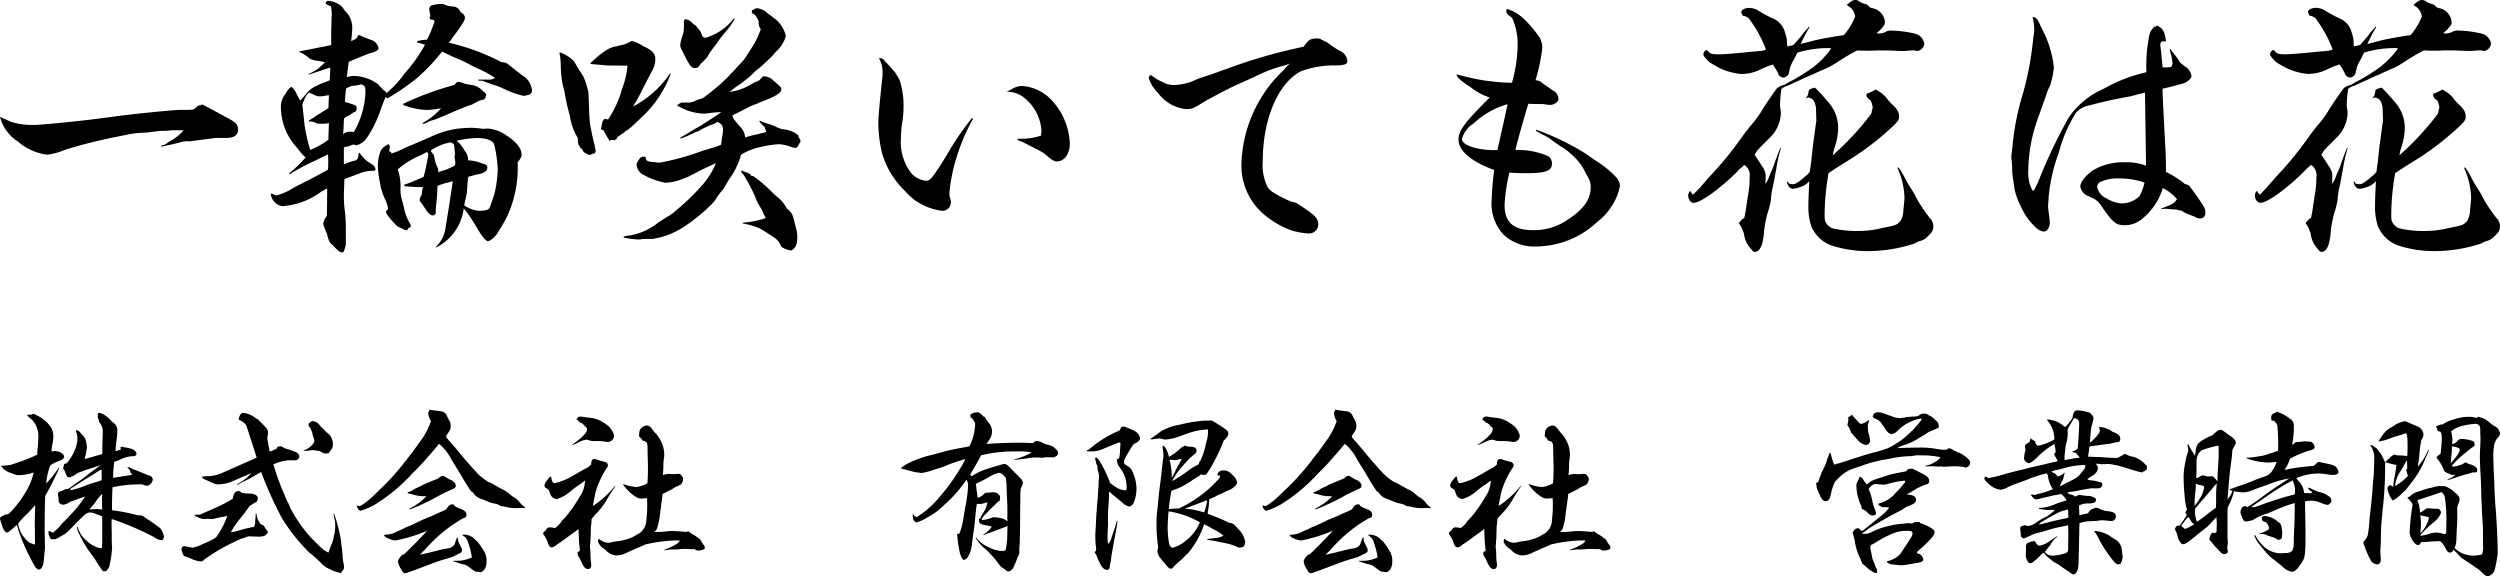
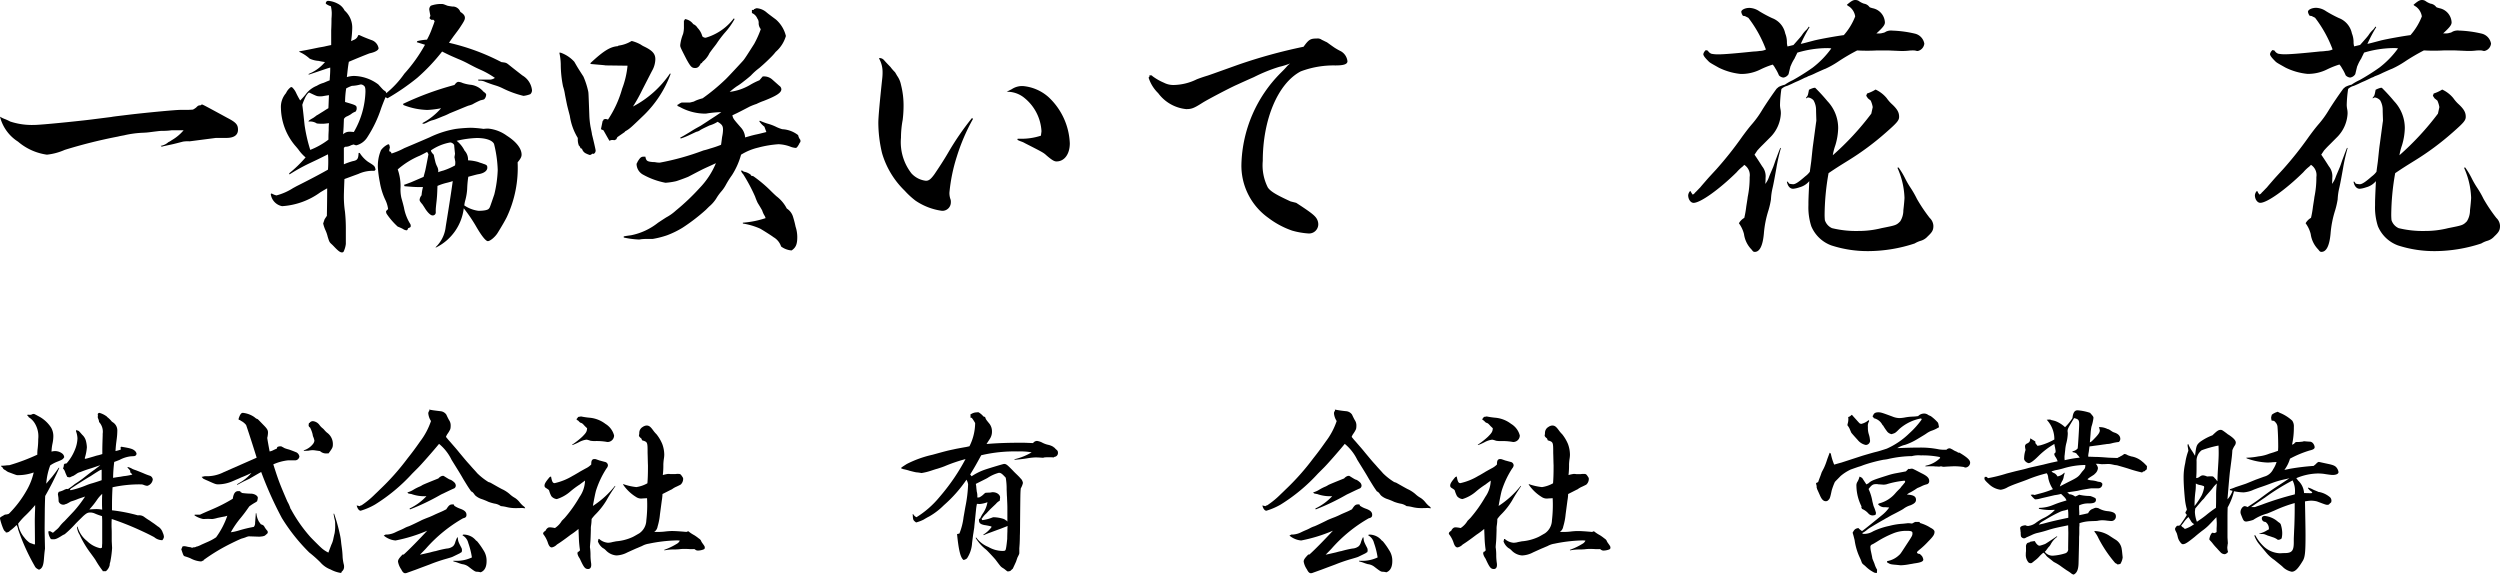
<svg xmlns="http://www.w3.org/2000/svg" viewBox="0 0 220 50.713">
  <title>kf-01-kanji</title>
  <g id="レイヤー_2" data-name="レイヤー 2">
    <g id="レイヤー_1-2" data-name="レイヤー 1">
      <path d="M15.08,11.467a5.833,5.833,0,0,1-.846.049c-.149,0-.524.05-1.121.125-.226.026-.226.026-.725.05a8.965,8.965,0,0,0-1.4.2c-.075.026-.3.05-.6.125a44.3,44.3,0,0,0-4.687,1.172,5.291,5.291,0,0,1-1.571.423,4.952,4.952,0,0,1-2.543-1.146A3.646,3.646,0,0,1,0,10.27a2.675,2.675,0,0,0,.473.224,4.144,4.144,0,0,1,.424.2,6.109,6.109,0,0,0,2.119.3c.424,0,2.319-.174,4.363-.4.448-.05.448-.05,2.417-.3.25-.049.748-.1,1.546-.2,1.47-.175,4.064-.423,4.512-.423h.424c.2,0,.373,0,.7-.026a1.7,1.7,0,0,0,.275-.175c.175-.174.2-.2.4-.2a.232.232,0,0,1,.125-.075.449.449,0,0,1,.124.05q.037,0,2.093,1.123c.774.4.948.6.948,1.046,0,.473-.349.723-1.023.723H19l-2.319.3a2.6,2.6,0,0,0-.574.025c-.872.225-.872.225-1.47.349-.1.025-.1.025-.224.05-.1.025-.1.025-.175.049l-.1-.074a1.29,1.29,0,0,0,.673-.324,1.5,1.5,0,0,0,.3-.175,3.925,3.925,0,0,0,1.046-.872H15.08Z" />
      <path d="M26.353,4.512c.175-.025.723-.124,1.671-.324.273-.05.473-.075.648-.124.124-.026.224-.05.473-.1V2.668c.026-.5.026-.848.026-1.023.023-.249.023-.448.023-.523A3.4,3.4,0,0,0,29.12.549a1.267,1.267,0,0,1-.448-.225V.3A.209.209,0,0,1,28.9.075a2.173,2.173,0,0,1,.823.249,1.346,1.346,0,0,1,.6.6,2.01,2.01,0,0,1,.673,1.595,8.662,8.662,0,0,1-.1,1.1l.275-.125a.6.6,0,0,0,.349-.4h.124c.2.1.55.249,1.023.424a.926.926,0,0,1,.648.722c0,.175-.3.35-.774.449-.1.026-1.146.449-1.843.748-.1.574-.1.748-.175,1.346a2.428,2.428,0,0,1,.6-.1,3.69,3.69,0,0,1,2.167.747c.425.474.425.474.574.574.1.075.1.075.125.2a8.418,8.418,0,0,0,1.595-1.72A13.539,13.539,0,0,0,37.4,3.939l-.722-.225.049-.1a4.863,4.863,0,0,1,.848-.125,6.705,6.705,0,0,0,.448-1l.151-.4.074-.225-.1-.124h-.2l-.124-.1L37.8,1.571l.074-.175c-.049-.249-.1-.549-.1-.573A.44.44,0,0,1,37.92.5a2.621,2.621,0,0,1,.872-.15c.2,0,.2,0,.574.15.1.024.249.05.424.074a.715.715,0,0,1,.722.474c.275.174.4.324.4.524,0,.174-.1.348-.5.946-.124.175-.124.175-.5.674-.123.175-.2.274-.4.573a19.2,19.2,0,0,1,4.612,1.7c.373.049.4.049.574.173.5.4.5.4,1.27,1a1.714,1.714,0,0,1,.848,1.3.458.458,0,0,1-.149.349,2.349,2.349,0,0,1-.6.15A8.69,8.69,0,0,1,44.2,7.752a4.288,4.288,0,0,0-.648-.248c-.324-.1-.6-.2-.848-.3a1.124,1.124,0,0,0-.6-.1l-.024-.1H43a.8.8,0,0,0,.55-.15,7.668,7.668,0,0,0-1.172-.673c-.5-.225-.5-.225-1.072-.523a9.355,9.355,0,0,0-1-.474c-.7-.3-.8-.349-1.4-.648a16.808,16.808,0,0,1-2.193,2.318A19.977,19.977,0,0,1,34.1,8.65l-.175-.1c-.174.424-.3.748-.373.948a10.768,10.768,0,0,1-1.221,2.567,1.613,1.613,0,0,1-.972.723.574.574,0,0,1-.226-.075,1.761,1.761,0,0,0-.249.075,1,1,0,0,1-.4.124c-.123,0-.123,0-.224.1v1.446a6.182,6.182,0,0,1,.774-.275c.422-.075.5-.2.522-.723h.1a2.772,2.772,0,0,0,.722.773c.6.374.6.374.674.7l-.1.1a3.055,3.055,0,0,0-1.419.274c-.55.2-.674.249-1.223.449-.05,1.221-.05,1.446-.05,1.62a9.124,9.124,0,0,0,.1,1.271,14.346,14.346,0,0,1,.074,1.571v1.246a2.084,2.084,0,0,1-.149.573c-.051.15-.1.175-.2.175-.15,0-.324-.125-.723-.549l-.124-.125c-.249-.223-.249-.223-.4-.7a3.054,3.054,0,0,0-.173-.524,3.222,3.222,0,0,1-.226-.648l.126-.374.2-.3c.026-1.471.026-2.294.026-2.419-.275.15-.474.274-.6.349a6.4,6.4,0,0,1-3.364,1.221,1.242,1.242,0,0,1-1-1.071l.074-.05a1.509,1.509,0,0,0,.424.175,5.081,5.081,0,0,0,1.471-.649c.1-.049.224-.125.373-.2,1.4-.7,2.394-1.246,2.692-1.421.026-.324.026-.6.026-.748a5.911,5.911,0,0,0-.026-.6c-.9.449-.9.449-1.645.8a16.137,16.137,0,0,0-1.744.973l-.025-.1a10.925,10.925,0,0,0,1.445-1.4,3.638,3.638,0,0,1-.6-.648c-.051-.075-.175-.224-.35-.424a5.289,5.289,0,0,1-1.221-3.266,1.86,1.86,0,0,1,.448-1.32,1.306,1.306,0,0,1,.424-.524h.1a1.551,1.551,0,0,1,.373.524,7.288,7.288,0,0,0,.35.648,6.838,6.838,0,0,0,.473-.524,2.262,2.262,0,0,1,1-.773,2.149,2.149,0,0,1,.574-.25c.249-.1.275-.123.548-.223.025-.449.051-.6.051-1.123-.15.026-.774.25-1.9.624V6.506A3.67,3.67,0,0,0,28.6,5.46a4.991,4.991,0,0,1-.549-.1,2.224,2.224,0,0,1-.8-.2,3.378,3.378,0,0,0-.922-.6Zm.823,6.107a2.7,2.7,0,0,1,.4-.248c.026-.026.15-.1.3-.225.074-.025.249-.149.5-.3.125-.074.3-.2.524-.324.025-.523.025-.672.049-1.146-.175.025-.175.025-.473.074a1.172,1.172,0,0,1-.3.026c-.275,0-.275,0-.9-.3a.1.1,0,0,0-.075-.024c-.051,0-.125.074-.275.3a5.115,5.115,0,0,0-.324.774c.049.324.15,1.3.2,1.769a13.725,13.725,0,0,0,.5,2.194,6.569,6.569,0,0,0,1.6-.9c0-.374,0-.374.025-.848a4.983,4.983,0,0,1,.024-.6c-.249.024-.4.05-.548.05a4.071,4.071,0,0,1-.524-.026,1.058,1.058,0,0,0-.6-.173.286.286,0,0,0-.126.024Zm3.191-1.645c1.021.3,1.021.3,1.021.6a.46.46,0,0,1-.1.25,1.246,1.246,0,0,0-.4.224,2.656,2.656,0,0,1-.373.2.512.512,0,0,0-.25.224c-.025.623-.025.8-.074,1.346a.775.775,0,0,1,.524-.224,2.64,2.64,0,0,1,.422.024,7.492,7.492,0,0,0,1.023-3.539c0-.3-.025-.449-.125-.524a.453.453,0,0,0-.273-.125h-.026a3.154,3.154,0,0,1-.772.125,3.36,3.36,0,0,0-.5.225A7.937,7.937,0,0,0,30.367,8.974Zm3.887,3.765a1.175,1.175,0,0,1,.051.223v.051a.832.832,0,0,0-.051.273c0,.026,0,.026.126.075a.425.425,0,0,1,.075.15,6.453,6.453,0,0,0,1.121-.474c.175-.075,1.072-.449,2.219-.947a8.576,8.576,0,0,1,2.319-.747,12.883,12.883,0,0,1,1.321-.1,9.619,9.619,0,0,1,1.121.1,2.774,2.774,0,0,1,.425-.026,3.332,3.332,0,0,1,1.619.623c.823.524,1.3,1.123,1.3,1.67,0,.2-.1.375-.349.674A10.181,10.181,0,0,1,44.6,19.1c-.149.3-.449.822-.822,1.42-.224.35-.648.7-.849.7-.174,0-.547-.448-1.046-1.32a13.757,13.757,0,0,0-1.072-1.571,4.438,4.438,0,0,1-2.417,3.44h-.075a2.9,2.9,0,0,0,.9-1.794c.049-.324.424-2.568.623-4.039a4.767,4.767,0,0,1-.522.15,4.945,4.945,0,0,0-.823.274c-.026.872-.051,1.047-.077,1.321-.049.424-.074.673-.074.8v.175a.264.264,0,0,1-.3.3c-.149,0-.4-.249-.6-.548-.123-.2-.224-.349-.273-.423-.2-.225-.249-.324-.249-.4a.731.731,0,0,1,.175-.4,3.885,3.885,0,0,1,.123-.722h-.275c-.473,0-.722-.026-1.345-.075l-.049-.125c.024,0,.224-.074.623-.224l1.1-.474c.052-.2.1-.374.126-.474.026-.074.124-.573.3-1.495a.509.509,0,0,0-.124-.225c-.275.15-.473.249-.625.324A7.152,7.152,0,0,0,35,14.907a4.476,4.476,0,0,1,.249,1.57,3.285,3.285,0,0,0,.075.948c.1.349.174.623.225.847a4.1,4.1,0,0,0,.574,1.471,1.188,1.188,0,0,1,.023.124.151.151,0,0,1-.074.151c-.175.074-.175.074-.175.124-.049.1-.075.125-.124.125a.66.66,0,0,1-.324-.125,4.625,4.625,0,0,0-.449-.2,6.126,6.126,0,0,1-.972-1.122.411.411,0,0,1-.05-.25l.175-.174a2.7,2.7,0,0,0-.275-.872,5.863,5.863,0,0,1-.449-1.471,9.488,9.488,0,0,1-.173-1.271,3.522,3.522,0,0,1,.273-1.571,1.651,1.651,0,0,1,.648-.523Zm1.2-3.591a26.388,26.388,0,0,1,4.536-1.67c.149-.2.249-.274.35-.274a1.032,1.032,0,0,1,.373.1,3.492,3.492,0,0,0,.65.151,1.72,1.72,0,0,1,1.17.6c.175.124.249.2.249.274a.6.6,0,0,1-.123.349c-.052.075-.052.075-.376.149a6.51,6.51,0,0,0-.7.35,2.136,2.136,0,0,1-.375.124c-.324.125-.846.349-1.645.673a4.64,4.64,0,0,1-.623.275c-.3.125-.3.125-.547.224a2.618,2.618,0,0,1-.4.124,2.09,2.09,0,0,0-.4.175,2.284,2.284,0,0,1-.3.125l-.149-.05a5.724,5.724,0,0,0,1.671-1.322,7.95,7.95,0,0,1-1.2.151,6.163,6.163,0,0,1-2.093-.425Zm2.492,4.189a1.779,1.779,0,0,0,.1.149c.075.075.1.124.126.124,0,.026.049.275.149.674a1.935,1.935,0,0,0,.149.374.918.918,0,0,1,.1.374.266.266,0,0,1-.025.124,4.52,4.52,0,0,1,.473-.149,5.924,5.924,0,0,0,1.023-.449,1.154,1.154,0,0,0,.024-.274.507.507,0,0,0-.024-.175,2.694,2.694,0,0,0-.051-.274l.051-.3c-.051-.473-.075-.748-.075-.773a.425.425,0,0,0-.349-.225,4.322,4.322,0,0,0-1.7.7Zm2.941-.075a1.142,1.142,0,0,1,.3.847,3.774,3.774,0,0,1,.9.149c.175.076.324.1.424.151.324.1.373.149.373.348,0,.275-.3.5-.8.574-.126.025-.126.025-.874.224a9.191,9.191,0,0,0-.1,1.1,4.986,4.986,0,0,1-.151.922,2.637,2.637,0,0,0-.1.5,2.859,2.859,0,0,0,1.245.474c.524,0,.848-.076.923-.2.074-.075.074-.075.473-1.246a10.56,10.56,0,0,0,.3-2.145,10.812,10.812,0,0,0-.324-2.293c-.151-.324-.724-.523-1.522-.523a8.783,8.783,0,0,0-1.769.249A2.538,2.538,0,0,1,40.885,13.262Z" />
      <path d="M49.341,4.637a2.952,2.952,0,0,1,1.2.8c.3.523.3.523.8,1.3a6.822,6.822,0,0,1,.425,1.322c.023.124.023.124.1,2.218a7.925,7.925,0,0,0,.1.873c.075.373.126.6.126.673.123.474.324,1.346.324,1.42a.328.328,0,0,1-.175.3l-.1-.025a.7.7,0,0,1-.224.125,1.942,1.942,0,0,1-.324-.125.644.644,0,0,1-.375-.424l-.124-.05-.1-.2-.049-.025a1.5,1.5,0,0,1-.1-.549V12.14a5.157,5.157,0,0,1-.7-1.944c-.124-.474-.124-.474-.2-.773-.049-.2-.049-.2-.223-1.072a4.286,4.286,0,0,0-.175-.748,9.878,9.878,0,0,1-.2-1.944,5.175,5.175,0,0,0-.124-1.022Zm5.085-.623a2.9,2.9,0,0,0,1.1-.375c.023-.024.049-.024.1-.024a3.318,3.318,0,0,1,.748.3,2.176,2.176,0,0,0,.249.151c.8.374,1.047.672,1.047,1.146a2.126,2.126,0,0,1-.249.947c-.124.225-.423.822-.9,1.745a13.643,13.643,0,0,1-.82,1.471,8.934,8.934,0,0,0,3.265-2.917l.049.05a9.794,9.794,0,0,1-2.319,3.59c-1.27,1.221-1.27,1.221-1.694,1.47l-.026.05-.648.449-.1.2-.173.075a.649.649,0,0,0-.2-.024.571.571,0,0,0-.224.074c-.249-.424-.324-.573-.524-.922l-.224-.1.149-.723.075-.074v-.05a.408.408,0,0,1,.224-.05s.1.024.174.05A9.516,9.516,0,0,0,54.75,7.8a7.668,7.668,0,0,0,.473-2.018l-1.944-.026c-.074-.024-.5-.05-1.3-.125l-.025-.074c1.147-1.072,1.746-1.446,2.419-1.495ZM67.115,6.73a1.09,1.09,0,0,1,.822.249l.648.574a.388.388,0,0,1,.175.3c0,.3-.4.574-1.545,1.022a5.419,5.419,0,0,0-.648.274,4.73,4.73,0,0,0-.524.2c-.026,0-.425.224-1.222.623-.074.026-.2.1-.373.175.075.3.075.3.723,1.046a1.428,1.428,0,0,1,.4.9c.448-.125.5-.15.923-.249.149-.025.448-.1.947-.225l-.175-.473a1.971,1.971,0,0,1-.448-.474l.049-.05a6.091,6.091,0,0,0,.648.249,4.3,4.3,0,0,1,.849.324,3.511,3.511,0,0,0,.473.175,2.455,2.455,0,0,1,1.4.523.972.972,0,0,0,.2.425v.174a.622.622,0,0,0-.123.2c-.15.249-.2.324-.3.324a1.615,1.615,0,0,1-.5-.125,3.337,3.337,0,0,0-1-.2,9.347,9.347,0,0,0-1.8.3,5.013,5.013,0,0,0-1.5.622,6.57,6.57,0,0,1-.8,1.8,7.941,7.941,0,0,0-.548.873,3.1,3.1,0,0,1-.424.6,4.318,4.318,0,0,0-.424.6,3.158,3.158,0,0,1-.623.7s-.126.124-.275.274a16.7,16.7,0,0,1-2.044,1.571,7.94,7.94,0,0,1-1.37.672,7.816,7.816,0,0,1-1.273.324h-.6a4.158,4.158,0,0,0-.422.026.836.836,0,0,1-.2.024,7.612,7.612,0,0,1-1.322-.175v-.1c.275-.05.275-.05.648-.1a5.533,5.533,0,0,0,2.368-1.1c.375-.249.648-.424.725-.473a4.133,4.133,0,0,0,.846-.6,19.471,19.471,0,0,0,2.1-1.994A6.959,6.959,0,0,0,63,14.359c-.373.174-.373.174-.872.4-.375.175-.375.175-1.571.8-.174.075-.972.374-1.121.4a6.018,6.018,0,0,1-.874.125,6.576,6.576,0,0,1-1.944-.7,1.088,1.088,0,0,1-.6-.972,1.484,1.484,0,0,0,.1-.2c.2-.324.3-.424.5-.424h.175c.075.374.149.424.648.473a1.394,1.394,0,0,1,.3.026,1.767,1.767,0,0,0,.324.025,22.436,22.436,0,0,0,3.838-1.073,6.088,6.088,0,0,0,.6-.173,8.9,8.9,0,0,0,.949-.324c.049-.3.074-.574.1-.724a3.27,3.27,0,0,0,.074-.6c0-.349-.1-.474-.475-.7a2.759,2.759,0,0,1-.722.324c-.15.075-.648.3-.8.4a.765.765,0,0,1-.324.15c-.025,0-.223.1-.6.274a6.345,6.345,0,0,1-.8.324l-.049-.075c.324-.175.324-.175.9-.523.473-.3.5-.3.9-.524.348-.224.622-.4.8-.524.548-.348.574-.374,1.021-.672H63.3a10.214,10.214,0,0,0-1.023.1,1.061,1.061,0,0,1-.3.026,4.63,4.63,0,0,1-2.044-.525,1.947,1.947,0,0,0-.324-.149l.023-.125h.052a1.04,1.04,0,0,1,.3-.174h.723l.3-.075c.024,0,.024,0,.224-.1a4.482,4.482,0,0,1,.6-.2,17.582,17.582,0,0,0,1.993-1.645c.125-.1,1.421-1.5,1.571-1.67s.449-.649.972-1.471a8.649,8.649,0,0,0,.573-1.271.092.092,0,0,0-.026-.076.834.834,0,0,1-.149-.548.888.888,0,0,0-.049-.224l-.075-.125a.875.875,0,0,0-.473-.473V.873h.173V.8h.051l.1-.05a.264.264,0,0,1,.124-.025,1.482,1.482,0,0,1,.823.349c.149.125.149.125.848.648a2.806,2.806,0,0,1,.872,1.446,2.939,2.939,0,0,1-.9,1.4,4.661,4.661,0,0,1-.449.5c-.149.15-.473.474-1,.923a5.4,5.4,0,0,0-.724.648c-.024.025-.248.224-.672.549a5.345,5.345,0,0,1-.6.423,7.381,7.381,0,0,0-.6.474,4.663,4.663,0,0,0,1.772-.6,6.092,6.092,0,0,1,.846-.423ZM64.647,1.67a6.375,6.375,0,0,1-.872,1.221,9.949,9.949,0,0,0-.7.923c-.075.125-.273.349-.523.7a1.276,1.276,0,0,0-.174.274,2.061,2.061,0,0,1-.548.648l-.077.125H61.68c-.15.324-.3.424-.5.424-.3,0-.4-.1-.772-.773-.548-1.072-.548-1.072-.548-1.247a3.689,3.689,0,0,1,.25-.972,2.3,2.3,0,0,0,.074-.673V1.8l.075-.025v-.1a1.091,1.091,0,0,1,.748.449.775.775,0,0,1,.373.324,1.663,1.663,0,0,1,.424.748.393.393,0,0,0,.3.124A4.777,4.777,0,0,0,64.572,1.62Zm.722,13.362.075.075a1.28,1.28,0,0,1,.624.274l.024.074.2.05a11.8,11.8,0,0,1,1.445,1.2c.175.174.375.374.6.573a3.155,3.155,0,0,1,.9,1.072,1.306,1.306,0,0,1,.548.723,8.76,8.76,0,0,1,.226.873,2.914,2.914,0,0,1,.149.922c0,.623-.125.922-.5,1.171a1.749,1.749,0,0,1-.923-.348,1.485,1.485,0,0,0-.674-.823c-.149-.125-1.072-.7-1.17-.748a6.062,6.062,0,0,0-1.522-.449v-.075a8.254,8.254,0,0,0,2-.4.856.856,0,0,0-.126-.275,2.067,2.067,0,0,1-.172-.4c-.026-.05-.152-.274-.4-.672a5.444,5.444,0,0,1-.224-.549A15.035,15.035,0,0,0,65.4,15.331a.828.828,0,0,1-.2-.324Z" />
      <path d="M77.365,5.11a.521.521,0,0,1,.424.175c.373.423.6.623.6.648a3.971,3.971,0,0,0,.375.424c.074.125.149.249.174.3a2.031,2.031,0,0,1,.348.8,7.315,7.315,0,0,1,.226,1.969,10.293,10.293,0,0,1-.075,1.121,8.6,8.6,0,0,0-.151,1.571,4.464,4.464,0,0,0,.923,3.141,2.022,2.022,0,0,0,1.272.648c.25,0,.422-.125.748-.573.422-.624.847-1.272,1.222-1.92a24.432,24.432,0,0,1,2.093-3.04l.074.1a17.3,17.3,0,0,0-1.421,3.315,14.9,14.9,0,0,0-.648,3.166,1.672,1.672,0,0,0,.1.6.6.6,0,0,1,.026.225.747.747,0,0,1-.774.773,5.429,5.429,0,0,1-2.343-.9,7.041,7.041,0,0,1-.946-.873,7.539,7.539,0,0,1-1.995-3.316,11.752,11.752,0,0,1-.324-2.642c0-.524.124-1.87.349-3.964a4.585,4.585,0,0,0,.024-.548,2.4,2.4,0,0,0-.3-1.147Zm12.189,7.1h.275A5.462,5.462,0,0,0,91.6,11.94c.026-.2.05-.348.05-.4a4.044,4.044,0,0,0-1.495-2.917,2.368,2.368,0,0,0-1.571-.548l.448-.225a1.637,1.637,0,0,1,1.023-.274,3.9,3.9,0,0,1,2.219.972,5.883,5.883,0,0,1,1.869,4.064c0,.947-.473,1.595-1.172,1.595-.2,0-.4-.124-.846-.5-.3-.274-.3-.274-1.921-1.1a1.6,1.6,0,0,0-.324-.15,2.983,2.983,0,0,1-.349-.149Z" />
      <path d="M114.064,17.849c1.419.922,1.72,1.171,1.869,1.521a.951.951,0,0,1,.075.4.813.813,0,0,1-.9.773,6.826,6.826,0,0,1-1.4-.249,7.5,7.5,0,0,1-2.095-1.123,5.635,5.635,0,0,1-2.368-4.736,11.814,11.814,0,0,1,3.466-8.027c.324-.324.324-.324.5-.523a2,2,0,0,1,.324-.3,6.817,6.817,0,0,1-.972.3,14.262,14.262,0,0,0-2.218.9q-.6.263-1.5.674c-.573.249-2.617,1.32-3.041,1.595-.746.473-.947.548-1.42.548A3.491,3.491,0,0,1,101.923,8.2a3.3,3.3,0,0,1-.848-1.372l.074-.074V6.631h.151c.05,0,.075.025.124.075a4.767,4.767,0,0,0,1,.573,1.8,1.8,0,0,0,.871.2,4.76,4.76,0,0,0,2.021-.5c.124-.049.448-.173.946-.323.3-.1.3-.1,2.667-.948a45.9,45.9,0,0,1,5.785-1.595c.447-.623.6-.723,1.146-.723a.625.625,0,0,1,.474.125c.074.024.2.1.424.2.049.026.273.2.671.474a5.347,5.347,0,0,0,.574.324,1.155,1.155,0,0,1,.573.872c0,.275-.348.374-1.07.374a8.166,8.166,0,0,0-3.042.523c-2,1.048-3.34,4.213-3.34,7.878a4.322,4.322,0,0,0,.448,2.344c.249.348.7.622,2,1.221Z" />
-       <path d="M135.205,11.417a23.525,23.525,0,0,1,4.363,2.119c.275.2.275.2.923.648a8.4,8.4,0,0,1,1.72,1.4,1.333,1.333,0,0,1,.35.748,4.837,4.837,0,0,1-.774,1.869,4.958,4.958,0,0,1-1.1,1.222c-.1.074-.273.249-.548.474a7.931,7.931,0,0,1-4.96,1.795,3.915,3.915,0,0,1-2.893-1.073,3.989,3.989,0,0,1-1.021-3.016,26.07,26.07,0,0,1,.224-2.643c-1.995-.722-3.141-1.694-3.141-2.666,0-.8.524-1.5,2.743-3.715a5.23,5.23,0,0,1-1.6-.847c-1.046-.7-1.3-.948-1.3-1.147v-.05a18.076,18.076,0,0,0,4.862.748,12.885,12.885,0,0,0,.5-3.29,5.534,5.534,0,0,0-.475-2.394c-.075-.074-.15-.124-.2-.174-.249-.174-.324-.3-.324-.474,0-.1.049-.149.1-.149a3.453,3.453,0,0,1,1.32.747c.051.05.051.05.324.3a12.194,12.194,0,0,1,1.2,1.47,1.93,1.93,0,0,1,.224.9,15.834,15.834,0,0,1-.6,2.842.944.944,0,0,1,.55.2c.023.049.123.1.272.2a1.947,1.947,0,0,0,.324.224,2.849,2.849,0,0,0,.4.274.907.907,0,0,1,.475.673.489.489,0,0,1-.3.474.827.827,0,0,1-.448.125,2.988,2.988,0,0,1-.573-.076h-.4c-.324,0-.5,0-.923-.024-.174.5-.946,3.215-1.146,4.063.174,0,.174,0,.848.025a7.029,7.029,0,0,1,1.993.5.724.724,0,0,1,.375.7c0,.623-.574.822-2.244.822-.35,0-.674,0-1.5-.05a15.929,15.929,0,0,0-.422,2.842c0,1.52.772,2.218,2.466,2.218a5.14,5.14,0,0,0,2.942-.822c1.5-.948,2.17-1.845,2.17-2.942,0-.423-.05-.573-.5-1.37a4.733,4.733,0,0,0-1.271-1.6,4.338,4.338,0,0,0-.923-.673c-.223-.149-.5-.349-.848-.6a2.831,2.831,0,0,0-.648-.374c-.4-.225-.4-.225-.648-.374Zm-5.533-.549a2.313,2.313,0,0,0-1.021,1.372c0,.523,1.3.972,2.867.972a1.474,1.474,0,0,0,.273-.025,5.421,5.421,0,0,1,.174-.8c0-.074.15-.7.35-1.595.075-.349.2-.9.349-1.62A7.2,7.2,0,0,0,129.672,10.868Z" />
      <path d="M159.241,2.393a12.336,12.336,0,0,0-.773,1.471c.324-.075.324-.075,1.172-.3.6-.149,2.044-.4,2.617-.474a5.479,5.479,0,0,0,1-1.645,1.306,1.306,0,0,0-.5-.848c-.2-.125-.224-.149-.224-.174s.024-.025.049-.05c.324-.274.5-.374.674-.374a.584.584,0,0,1,.3.075,1.7,1.7,0,0,0,.474.249A.724.724,0,0,1,164.5.6c.023.05.123.076.3.125a1.337,1.337,0,0,1,1.072,1.246c0,.224-.174.449-.748.972h.175a1.031,1.031,0,0,0,.4-.05.524.524,0,0,0,.249-.1,1.019,1.019,0,0,1,.573-.1,10.073,10.073,0,0,1,2.019.274,1.093,1.093,0,0,1,.8.873.746.746,0,0,1-.571.648.56.56,0,0,1-.175-.025.726.726,0,0,0-.226-.024,2.97,2.97,0,0,0-.448.024,5.476,5.476,0,0,1-.573.025c-.075,0-.075,0-1.2-.049H165.2c-.448.024-.723.024-.848.024-.2,0-.523,0-.921-.024a17.41,17.41,0,0,0-1.7,1,7.935,7.935,0,0,1-1.121.624c-.026,0-.3.124-.8.348a5.2,5.2,0,0,1-.7.3.972.972,0,0,1-.273.124c-.149.075-.35.175-.625.3-.249.1-.447.2-.548.249-.223.1-.223.1-.4.174a1.111,1.111,0,0,0-.5.275,11.1,11.1,0,0,0-.124,1.42,2.25,2.25,0,0,0,.05.4,1.9,1.9,0,0,1,.025.35,3.161,3.161,0,0,1-.874,2.018l-.671.674c-.226.223-.275.273-.525.547l-.249.374c.026.026.249.35.674,1.023a1.388,1.388,0,0,1,.3,1.022,4.672,4.672,0,0,1-.025.524,1.982,1.982,0,0,0,.324-.6c.051-.149.2-.473.375-.9.074-.2.074-.2.2-.574.1-.249.226-.623.424-1.1l.051.024a16.146,16.146,0,0,0-.4,1.77c-.125.7-.225,1.272-.324,1.7a5.5,5.5,0,0,0-.151,1.046,7.138,7.138,0,0,1-.224.972,9.04,9.04,0,0,0-.4,2.044c-.1,1.073-.373,1.6-.8,1.6-.1,0-.15-.025-.275-.2a2.4,2.4,0,0,1-.674-1.371,2.716,2.716,0,0,0-.447-.947,1.234,1.234,0,0,1,.473-.475,8.583,8.583,0,0,0,.174-1c.075-.474.124-.773.124-.823a8.427,8.427,0,0,0,.175-1.77,1.073,1.073,0,0,0-.473-1.072l-.149.15a3.486,3.486,0,0,0-.525.5c-1.545,1.521-3.191,2.693-3.787,2.693-.25,0-.476-.3-.476-.674a.668.668,0,0,1,.15-.348h.076l.049.124.124.174a.533.533,0,0,0,.226-.2c.023,0,.174-.174.447-.449.075-.1.275-.324.574-.672.2-.225.2-.225.823-.9a31.279,31.279,0,0,0,2.293-2.892c.275-.374.573-.773.9-1.147a8.5,8.5,0,0,0,.823-1.146c.35-.574,1-1.52,1.3-1.92l.175-.149a2.291,2.291,0,0,1,.548-.2,4.305,4.305,0,0,1,.7-.4,19.041,19.041,0,0,0,1.745-1.1,8.051,8.051,0,0,0,1.644-1.694,2.35,2.35,0,0,0-.373-.026,9.292,9.292,0,0,0-2.618.4c-.1.224-.2.4-.249.523a3.261,3.261,0,0,0-.324.624c-.026.024-.026.024-.2.747a.636.636,0,0,1-.448.3.6.6,0,0,1-.4-.2,3.62,3.62,0,0,0-.324-.623A1.5,1.5,0,0,0,156,5.684a7.331,7.331,0,0,0-1.072.424,3.727,3.727,0,0,1-1.745.4,5.577,5.577,0,0,1-1.921-.549c-.8-.448-.8-.448-.946-.6-.3-.3-.424-.474-.424-.6a.637.637,0,0,1,.224-.35l.174.05a.613.613,0,0,0,.324.274,2.97,2.97,0,0,0,.625.05c.5,0,1.645-.1,3.065-.249a4.507,4.507,0,0,0,.55-.05,1.353,1.353,0,0,0,.548-.125,10.735,10.735,0,0,0-1.546-2.791l-.3-.15-.175-.025a.764.764,0,0,1-.149-.349c0-.174.324-.349.722-.349a1.647,1.647,0,0,1,.874.3,11.362,11.362,0,0,0,1.121.6A1.835,1.835,0,0,1,157.1,2.941a2.09,2.09,0,0,1,.149.723,1.434,1.434,0,0,0,.051.424l.523-.125c.55-.623.624-.7.748-.872a2.372,2.372,0,0,1,.4-.474,1.535,1.535,0,0,0,.2-.273Zm-.3,6.182c.149-.149.149-.149.249-.673a1.845,1.845,0,0,1,.448-.174h.1A15.59,15.59,0,0,1,160.812,8.9a3.442,3.442,0,0,1,.947,2.369,5.512,5.512,0,0,1-.25,1.52,5.086,5.086,0,0,0-.224.873A24.443,24.443,0,0,0,164.675,10l.125-.574a2.414,2.414,0,0,0-.175-.573l-.249-.2-.149-.224.074-.2a3.234,3.234,0,0,0,.749-.349,2.828,2.828,0,0,1,.972.748,3.417,3.417,0,0,0,.4.474c.524.473.7.773.7,1.171,0,.324-.175.524-1.172,1.4a23.937,23.937,0,0,1-3.291,2.442c-.723.449-1.047.648-1.746,1.122a21.652,21.652,0,0,0-.347,3.614,4.84,4.84,0,0,0,.023.525,1.156,1.156,0,0,0,.625.7,8.894,8.894,0,0,0,2.317.249,8.279,8.279,0,0,0,2.046-.249c1.245-.249,1.3-.249,1.643-.6a1.8,1.8,0,0,0,.275-.972c.049-.4.1-.972.1-1.1a6.966,6.966,0,0,0-.624-2.643l.1-.024a6.622,6.622,0,0,1,.573.947,7.616,7.616,0,0,0,.474.823,8.726,8.726,0,0,1,.573,1,14.041,14.041,0,0,0,1.123,1.67,1.025,1.025,0,0,1,.324.7c0,.374-.1.549-.5.923a1.309,1.309,0,0,1-.648.4,2.328,2.328,0,0,0-.5.225,13.156,13.156,0,0,1-4.014.672,10.314,10.314,0,0,1-3.316-.5,3.044,3.044,0,0,1-1.769-1.694,5.386,5.386,0,0,1-.25-1.845c0-.449,0-.5.075-2.119a1.668,1.668,0,0,1-.872.548,2.253,2.253,0,0,1-.548.125c-.275,0-.475-.224-.55-.623h.075l.126.174a2.182,2.182,0,0,0,.349.05c.2,0,.5-.2,1.07-.7a1.829,1.829,0,0,0,.4-.4c.049-.4.1-.724.124-.923.1-.922.1-1.022.174-1.546l.224-1.67c.026-.2.051-.324.051-.374,0-.024-.025-.722-.025-.9a1.713,1.713,0,0,0-.224-.873.818.818,0,0,0-.45-.249.256.256,0,0,0-.2.1Z" />
-       <path d="M188.76,8.152a2.393,2.393,0,0,0-.3.074c-.224.05-.224.05-.972.25-.125.024-.573.1-1.3.249-.4.075-1.172.249-2.319.548A2.1,2.1,0,0,0,182.7,9.9a12.406,12.406,0,0,0-1.52,3.515,15.472,15.472,0,0,0-.9,3.914c0,.224-.049.723-.049.822s.023.3.049.525c.049.3.1.772.1.871,0,.475-.226.823-.5.823-.324,0-.624-.2-1.046-.672a5.3,5.3,0,0,1-1-1.547A5.377,5.377,0,0,1,177.194,16a6.227,6.227,0,0,1-.125-1.321c-.024-.25-.024-.425-.05-.6a1.1,1.1,0,0,1-.025-.225c0-.1.025-.3.051-.574.024-.074.049-.4.1-.871a22.81,22.81,0,0,1,.9-4.263,27.562,27.562,0,0,0,.848-4.488c.049-.449.1-.723.1-.847a.194.194,0,0,0,.024-.1,5.442,5.442,0,0,0-.15-1.223c.324.026.424.15.8,1a9.385,9.385,0,0,1,1.071,3.415,5.961,5.961,0,0,1-.25,1.346c-.023.15-.023.15-.324.8,0,.05-.3.9-.9,2.567a13.786,13.786,0,0,0-.772,4.337,3.26,3.26,0,0,0,.373,1.821h.1a7.543,7.543,0,0,0,.574-1.222,46.734,46.734,0,0,1,2.219-4.687,5.517,5.517,0,0,1,1.021-1.42,7.245,7.245,0,0,1,2.37-1.646,13.667,13.667,0,0,1,3.738-1.445,12.993,12.993,0,0,1,.1-2.319c.173-1.221.173-1.221.623-1.72l.1.05.1-.125c.548.274.672.5.8,1.421a.7.7,0,0,0-.2-.025c-.224,0-.3.1-.3.3a4.106,4.106,0,0,0,.049.473c.025.2.025.225.149,1.521.249,0,.375,0,.748-.025a.762.762,0,0,0,.126-.325,3.554,3.554,0,0,0-.126-.747,4.1,4.1,0,0,1-.124-.523h.049c.052.075.052.075.324.423a4.426,4.426,0,0,1,.525.748,5.419,5.419,0,0,0,.573.449,1.2,1.2,0,0,1,.448.748c0,.2-.273.473-.6.622-.226.076-1.6.449-1.946.5,0,.524,0,.524.249,5.235.026.573.051,1.1.051,1.621v.473a8.164,8.164,0,0,1,1.646,1.048l.347.124c.126.124.375.474.6.773.872,1.271.872,1.271.872,1.7a.445.445,0,0,1-.5.448,1.017,1.017,0,0,1-.475-.174c-.149-.049-.149-.049-.522-.2a2.131,2.131,0,0,1-.625-.324,1.1,1.1,0,0,1-.373-.074,2.738,2.738,0,0,0-.4-.025c-.3-.025-.473-.05-.55-.05a3.209,3.209,0,0,0-.422.025l-.026-.05a1.873,1.873,0,0,0,.373-.15c.625-.223.8-.324,1.023-.672a3.7,3.7,0,0,0-1.246-.973,5.548,5.548,0,0,1-1.746,2.643,2.392,2.392,0,0,1-1.595.623c-.773,0-1.046-.225-2-1.6-.4-.573-.447-.624-1.345-1.022a1.074,1.074,0,0,1-.573-.8c0-.374.5-1,1.17-1.447a5.3,5.3,0,0,1,2.769-.672,4.785,4.785,0,0,1,1.844.3Zm-2.243,7.553a3.574,3.574,0,0,0-1.771.349.611.611,0,0,0-.2.4,1.414,1.414,0,0,0,.823,1,2.959,2.959,0,0,0,1.345.449,2.293,2.293,0,0,0,1.545-.623,4.162,4.162,0,0,0,.45-1.172.086.086,0,0,0-.026-.049A6.442,6.442,0,0,0,186.517,15.705Z" />
      <path d="M209.106,2.393a12.508,12.508,0,0,0-.774,1.471c.324-.075.324-.075,1.173-.3.6-.149,2.044-.4,2.617-.474a5.479,5.479,0,0,0,1-1.645,1.306,1.306,0,0,0-.5-.848c-.2-.125-.224-.149-.224-.174s.024-.025.049-.05c.324-.274.5-.374.674-.374a.584.584,0,0,1,.3.075,1.717,1.717,0,0,0,.473.249.723.723,0,0,1,.476.274c.023.05.123.076.3.125a1.337,1.337,0,0,1,1.072,1.246c0,.224-.175.449-.748.972h.175a1.026,1.026,0,0,0,.4-.05.523.523,0,0,0,.25-.1,1.019,1.019,0,0,1,.573-.1,10.073,10.073,0,0,1,2.019.274,1.093,1.093,0,0,1,.8.873.746.746,0,0,1-.572.648.555.555,0,0,1-.174-.025.729.729,0,0,0-.226-.024,2.964,2.964,0,0,0-.448.024,5.476,5.476,0,0,1-.573.025c-.075,0-.075,0-1.2-.049h-.946c-.448.024-.723.024-.849.024-.2,0-.522,0-.921-.024a17.421,17.421,0,0,0-1.7,1,8.049,8.049,0,0,1-1.121.624c-.026,0-.3.124-.8.348a5.059,5.059,0,0,1-.7.3.945.945,0,0,1-.272.124c-.15.075-.35.175-.625.3-.249.1-.448.2-.548.249-.224.1-.224.1-.4.174a1.106,1.106,0,0,0-.5.275,10.92,10.92,0,0,0-.124,1.42,2.3,2.3,0,0,0,.049.4,1.824,1.824,0,0,1,.026.35,3.161,3.161,0,0,1-.874,2.018l-.671.674c-.226.223-.275.273-.525.547l-.249.374c.025.026.249.35.673,1.023a1.388,1.388,0,0,1,.3,1.022,4.493,4.493,0,0,1-.026.524,1.982,1.982,0,0,0,.324-.6c.051-.149.2-.473.375-.9.075-.2.075-.2.2-.574.1-.249.225-.623.424-1.1l.051.024a16.146,16.146,0,0,0-.4,1.77c-.125.7-.226,1.272-.324,1.7a5.5,5.5,0,0,0-.151,1.046,7.3,7.3,0,0,1-.224.972,9.04,9.04,0,0,0-.4,2.044c-.1,1.073-.373,1.6-.8,1.6-.1,0-.149-.025-.275-.2a2.4,2.4,0,0,1-.673-1.371,2.719,2.719,0,0,0-.448-.947,1.243,1.243,0,0,1,.474-.475,8.583,8.583,0,0,0,.174-1c.075-.474.124-.773.124-.823a8.427,8.427,0,0,0,.175-1.77,1.073,1.073,0,0,0-.473-1.072l-.15.15a3.518,3.518,0,0,0-.524.5c-1.545,1.521-3.191,2.693-3.788,2.693-.249,0-.475-.3-.475-.674a.673.673,0,0,1,.149-.348h.077l.049.124.124.174a.538.538,0,0,0,.226-.2c.023,0,.174-.174.447-.449.075-.1.275-.324.574-.672.2-.225.2-.225.822-.9a31.1,31.1,0,0,0,2.294-2.892c.275-.374.573-.773.9-1.147a8.594,8.594,0,0,0,.823-1.146c.349-.574,1-1.52,1.3-1.92l.175-.149a2.282,2.282,0,0,1,.547-.2,4.393,4.393,0,0,1,.7-.4,18.926,18.926,0,0,0,1.746-1.1,8.076,8.076,0,0,0,1.644-1.694,2.354,2.354,0,0,0-.374-.026,9.291,9.291,0,0,0-2.617.4c-.1.224-.2.4-.249.523a3.261,3.261,0,0,0-.324.624c-.026.024-.026.024-.2.747a.634.634,0,0,1-.447.3.6.6,0,0,1-.4-.2,3.62,3.62,0,0,0-.324-.623,1.5,1.5,0,0,0-.224-.324,7.331,7.331,0,0,0-1.072.424,3.727,3.727,0,0,1-1.745.4,5.577,5.577,0,0,1-1.921-.549c-.8-.448-.8-.448-.946-.6-.3-.3-.424-.474-.424-.6a.639.639,0,0,1,.223-.35l.175.05a.613.613,0,0,0,.324.274,2.97,2.97,0,0,0,.625.05c.5,0,1.645-.1,3.065-.249a4.525,4.525,0,0,0,.55-.05,1.347,1.347,0,0,0,.547-.125,10.707,10.707,0,0,0-1.545-2.791l-.3-.15-.175-.025a.764.764,0,0,1-.149-.349c0-.174.324-.349.722-.349a1.65,1.65,0,0,1,.874.3,11.362,11.362,0,0,0,1.121.6,1.835,1.835,0,0,1,1.147,1.346,2.09,2.09,0,0,1,.149.723,1.434,1.434,0,0,0,.051.424l.523-.125c.549-.623.624-.7.748-.872a2.337,2.337,0,0,1,.4-.474,1.587,1.587,0,0,0,.2-.273Zm-.3,6.182c.149-.149.149-.149.249-.673a1.845,1.845,0,0,1,.448-.174h.1A15.59,15.59,0,0,1,210.677,8.9a3.441,3.441,0,0,1,.946,2.369,5.548,5.548,0,0,1-.249,1.52,5.086,5.086,0,0,0-.224.873A24.388,24.388,0,0,0,214.539,10l.126-.574a2.461,2.461,0,0,0-.175-.573l-.249-.2-.149-.224.074-.2a3.215,3.215,0,0,0,.748-.349,2.807,2.807,0,0,1,.972.748,3.474,3.474,0,0,0,.4.474c.524.473.7.773.7,1.171,0,.324-.175.524-1.172,1.4a23.937,23.937,0,0,1-3.291,2.442c-.723.449-1.047.648-1.746,1.122a21.547,21.547,0,0,0-.347,3.614,4.84,4.84,0,0,0,.023.525,1.156,1.156,0,0,0,.625.7,8.894,8.894,0,0,0,2.317.249,8.279,8.279,0,0,0,2.046-.249c1.245-.249,1.3-.249,1.643-.6a1.8,1.8,0,0,0,.275-.972c.049-.4.1-.972.1-1.1a6.966,6.966,0,0,0-.624-2.643l.1-.024a6.622,6.622,0,0,1,.573.947,7.88,7.88,0,0,0,.473.823,8.353,8.353,0,0,1,.574,1,13.92,13.92,0,0,0,1.123,1.67,1.029,1.029,0,0,1,.324.7c0,.374-.1.549-.5.923a1.319,1.319,0,0,1-.648.4,2.306,2.306,0,0,0-.5.225,13.162,13.162,0,0,1-4.014.672,10.31,10.31,0,0,1-3.316-.5,3.046,3.046,0,0,1-1.77-1.694,5.414,5.414,0,0,1-.249-1.845c0-.449,0-.5.075-2.119a1.672,1.672,0,0,1-.872.548,2.263,2.263,0,0,1-.548.125c-.275,0-.475-.224-.55-.623h.075l.125.174a2.207,2.207,0,0,0,.35.05c.2,0,.5-.2,1.07-.7a1.856,1.856,0,0,0,.4-.4c.049-.4.1-.724.123-.923.1-.922.1-1.022.175-1.546l.224-1.67c.025-.2.051-.324.051-.374,0-.024-.026-.722-.026-.9a1.7,1.7,0,0,0-.223-.873.821.821,0,0,0-.45-.249.253.253,0,0,0-.2.1Z" />
      <path d="M2.439,36.489a.568.568,0,0,1,.112.016h.064a.388.388,0,0,0,.24-.064c.031,0,.063-.016.1-.016.063,0,.063,0,.59.287a2.936,2.936,0,0,1,.957.925,1.517,1.517,0,0,1,.191.8,3.111,3.111,0,0,1-.079.623,4,4,0,0,0-.08.685,1.025,1.025,0,0,1,.972.191.453.453,0,0,1,.144.3c-.112.175-.144.207-.542.367a3.076,3.076,0,0,0-.686.35,5.531,5.531,0,0,0-.351,1.611c.144-.176.144-.176.511-.606.287-.367.287-.367.589-.8l.048.017a25.341,25.341,0,0,1-1.243,2.471c-.017.414-.017.414-.033,1.085,0,.063-.015,1.594-.015,1.8,0,.35.015.893.031,1.754-.048.367-.048.367-.1.988-.048.527-.16.766-.43.861-.256-.127-.3-.175-.4-.367A18.353,18.353,0,0,1,1.6,46.6a1.011,1.011,0,0,0-.144-.4,4.274,4.274,0,0,1-.606.526l-.016.031a.513.513,0,0,1-.239.1.19.19,0,0,1-.1-.017V46.79c-.112-.063-.144-.111-.239-.334A5.757,5.757,0,0,1,0,45.642c0-.111,0-.111.318-.287a.341.341,0,0,1,.224-.079.983.983,0,0,0,.239-.065,9.4,9.4,0,0,0,1.563-2.056,5.621,5.621,0,0,0,.621-1.579,4.169,4.169,0,0,1-1.37.239c-.128,0-.128,0-.431-.112-.335-.127-.335-.127-.43-.159A.933.933,0,0,1,.51,41.4a.687.687,0,0,1-.08-.047.356.356,0,0,1-.207-.224l-.112-.063.016-.1a.333.333,0,0,0,.128.017l.207-.017c.112-.015.112-.015.367-.031a17.2,17.2,0,0,0,2.456-.925,3.456,3.456,0,0,1,.032-.558,7.134,7.134,0,0,0,.047-.814,2.2,2.2,0,0,0-.334-1.435,1.611,1.611,0,0,0-.511-.494.234.234,0,0,0-.143-.16Zm.638,11.37c0-.447-.015-1.8-.015-1.977,0-.207,0-.207.015-.8.016-.335.016-.335.016-.637A10.866,10.866,0,0,1,2.2,45.4a5.661,5.661,0,0,0-.606.686,2.361,2.361,0,0,0,.557,1.228,1.794,1.794,0,0,0,.336.351.544.544,0,0,0,.238.143l.049.016c.047.016.143.048.255.1Zm5.917-1.977c0-.112,0-.176-.016-.463a5.284,5.284,0,0,1-.654-.239,1.021,1.021,0,0,0-.383-.08c-.223,0-.335.064-.622.319-.191.191-.542.526-.7.7a9.314,9.314,0,0,1-.925.893,1.854,1.854,0,0,0-.32.175c-.366.223-.494.271-.669.271a1.313,1.313,0,0,1-.224-.016,1.32,1.32,0,0,1-.222-.574v-.112a.6.6,0,0,0,.095-.015.374.374,0,0,1,.112.032,2.02,2.02,0,0,0,.191.111,3.325,3.325,0,0,0,.255-.223,1.679,1.679,0,0,0,.3-.287,3.183,3.183,0,0,1,.463-.511c.031-.031.3-.318.813-.861a10.326,10.326,0,0,0,1-1.307c-.287.1-.43.144-.606.207a5.408,5.408,0,0,1-.574.207.683.683,0,0,0-.222.112c-.1.048-.176.1-.255.127a.7.7,0,0,0-.144.048.227.227,0,0,1-.112.017.433.433,0,0,1-.415-.287c0-.017,0-.017-.015-.287,0-.033-.017-.144-.048-.335v-.017a.424.424,0,0,1,.08-.207,2.186,2.186,0,0,0,.414-.143,1.191,1.191,0,0,1,.271-.112.312.312,0,0,1,.112.016,5.949,5.949,0,0,0,.59-.43c.063-.048.207-.128.383-.256.254-.175.334-.239.638-.478.27-.207.318-.256.749-.558.223-.175.239-.175.494-.383-.382.128-.462.16-.8.271a10.008,10.008,0,0,0-.956.335.879.879,0,0,0-.367.176c-.223.143-.223.143-.255.159a1.4,1.4,0,0,0-.255.111.115.115,0,0,1-.064.017,1.1,1.1,0,0,1-.207-.033,3.587,3.587,0,0,1-.192-.43.761.761,0,0,0-.19-.319.728.728,0,0,0,.078-.334l.065-.08.175-.032a4.161,4.161,0,0,0,.733-1.2,2.865,2.865,0,0,0,.224-1,2.023,2.023,0,0,0-.127-.622v-.048l.063-.079.064.063c.112.016.112.016.415.367a1.122,1.122,0,0,1,.334.558,2.752,2.752,0,0,1,.08.542,4.208,4.208,0,0,1-.192.973l.049.048c.143-.032.143-.032.8-.223a3.035,3.035,0,0,1,.367-.1c.175-.048.175-.048.334-.1,0-.621,0-.621.032-1.626v-.16a1.255,1.255,0,0,0-.319-1.036.721.721,0,0,0-.063-.256A.751.751,0,0,1,8.6,36.7l.016-.127L8.6,36.441a.176.176,0,0,1,.144-.111,1.977,1.977,0,0,1,.669.334l.016.032a2.225,2.225,0,0,1,.383.367c0,.016.048.048.112.095a.843.843,0,0,1,.4.75,5.928,5.928,0,0,1-.048.686c-.063.494-.079.574-.112,1.1a4.5,4.5,0,0,0,.464-.128l-.017-.222.064-.032c.781.127,1.005.191,1.18.35a.463.463,0,0,1,.16.256.219.219,0,0,1-.112.19c-.064.032-.064.032-.4.049a2.761,2.761,0,0,0-.988.318c-.287.112-.287.112-.463.176a12.856,12.856,0,0,0-.1,1.4c.272-.047.494-.08.623-.095.191-.032.335-.064.4-.064a4.966,4.966,0,0,0,.67-.128.452.452,0,0,0-.112-.127c-.064-.048-.064-.048-.08-.207,0-.033-.015-.048-.239-.287l.032-.048a1.517,1.517,0,0,1,.415.175,2.832,2.832,0,0,0,.3.112c.207.08.207.08.638.255a5.826,5.826,0,0,0,.621.239.394.394,0,0,1,.224.319.661.661,0,0,1-.479.558,1.016,1.016,0,0,1-.319-.08.613.613,0,0,0-.255-.048,11.12,11.12,0,0,0-2.488.255c-.047.893-.047,1.165-.047,2.026a14.505,14.505,0,0,1,2.28.446.738.738,0,0,1,.542.128,5.721,5.721,0,0,0,.5.335c.176.127.176.127.414.287.08.064.176.127.271.207a.981.981,0,0,1,.463.574.959.959,0,0,1,.1.367.529.529,0,0,1-.144.287,1.118,1.118,0,0,1-.717-.271c-.431-.224-.543-.287-1.308-.638a24.852,24.852,0,0,0-2.424-.956c-.016.222-.016.382-.016.509v.176c.016.335.016.51.016.622v.637l.032.607A9.084,9.084,0,0,1,9.7,49.47a.624.624,0,0,0-.047.255.973.973,0,0,1-.335.542H9.041v-.032a8.256,8.256,0,0,1-.621-.925c-.032-.064-.192-.287-.462-.653A8.757,8.757,0,0,1,7,47.045a1.449,1.449,0,0,1-.223-.685l.048-.016a2.379,2.379,0,0,0,.829,1.26,2.367,2.367,0,0,0,1.165.638.229.229,0,0,0,.159-.064,3.385,3.385,0,0,1,.016-.351V45.882ZM8.946,41.72v-.384c-.112.017-.112.017-.526.272-.224.144-.224.144-.462.3-.4.223-1.388.861-1.644,1.036-.063.032-.079.048-.095.08-.016.016-.032.016-.064.048.016.048.032.064.08.064a8,8,0,0,0,1.356-.431,4.508,4.508,0,0,1,.574-.192c.255-.079.414-.127.781-.255V41.72ZM8.5,44.8a3.015,3.015,0,0,1,.494.048c-.016-.271-.016-.447-.016-.606s0-.4.016-.782a2.939,2.939,0,0,0-.447.511,6.848,6.848,0,0,1-.686.861C8.1,44.813,8.356,44.8,8.5,44.8Z" />
      <path d="M21.154,43.3l.1.031.015.047a6.692,6.692,0,0,0,.846.065c.3.015.574.191.574.366a1.433,1.433,0,0,1-.064.3.884.884,0,0,1-.143.1,4.69,4.69,0,0,0-.543.351c-.335.478-.415.59-.749,1.005a7.911,7.911,0,0,0-.877,1.275,4.581,4.581,0,0,0,.765-.175,11.9,11.9,0,0,1,1.26-.3.538.538,0,0,0,.111-.351c0-.032.016-.175.033-.446.015-.128.015-.272.032-.4h.047a1.824,1.824,0,0,0,.223.733l.175.24a.556.556,0,0,1,.272.144,1.954,1.954,0,0,0,.3.43.231.231,0,0,1,.031.112c0,.095,0,.095-.19.254a.344.344,0,0,1-.207.1c-.033.016-.033.016-.32.048l-.94-.032a.925.925,0,0,0-.272.08,2.929,2.929,0,0,1-.351.112c-.159.048-.957.43-1.435.685A16.327,16.327,0,0,0,17.9,49.294v.064l-.064-.016a.266.266,0,0,1-.175.064,2.269,2.269,0,0,1-.894-.272,4.088,4.088,0,0,0-.494-.175c-.127-.048-.127-.048-.319-.622l.112-.254a.789.789,0,0,1,.191-.017,1.154,1.154,0,0,1,.176.032,2.43,2.43,0,0,0,.255.048.241.241,0,0,1,.127.032.289.289,0,0,0,.112.015h.048l.032-.031a.408.408,0,0,0,.255-.048c.015-.016.047-.016.112-.031a2.327,2.327,0,0,0,.366-.16c.111-.048.287-.128.542-.239a4.469,4.469,0,0,0,.734-.4,7.084,7.084,0,0,0,.988-1.9l-.207.064c-.287.047-.51.1-.654.127a2.883,2.883,0,0,1-.462.1l-.367-.017-.431.017a2.149,2.149,0,0,1-.764-.32v-.047l.031-.017H17.6c.654-.3.718-.318,1.085-.478a13.714,13.714,0,0,0,1.8-.925c.064-.446.207-.669.479-.669a.96.96,0,0,1,.19.015ZM21,36.839c.112-.35.224-.509.367-.509a2.186,2.186,0,0,1,1.005.366c.175.143.175.143.271.175.048.016.048.016.494.479.367.367.447.494.447.717a2.6,2.6,0,0,1-.048.4.174.174,0,0,0-.016.08c0,.032.064.431.207,1.18a1.113,1.113,0,0,0,.383-.144c.16-.063.239-.111.255-.111l.032-.127a.458.458,0,0,1,.255-.065h.1l.191.1.08.048a2.868,2.868,0,0,0,.4.128c.095.031.318.111.669.255a.5.5,0,0,1,.255.367.391.391,0,0,1-.367.334h-.653a4.3,4.3,0,0,0-1.276.352c.351,1.1.479,1.467.781,2.2.24.574.4.941.463,1.084a2.781,2.781,0,0,1,.271.622l.032.032a12.978,12.978,0,0,0,1.69,2.424c.112.128.83.845.941.941a2.6,2.6,0,0,0,.67.462c.128-.351.191-.51.255-.685a2.061,2.061,0,0,0,.192-.59c.032-.144.063-.287.1-.431a3.8,3.8,0,0,0,.048-.8,1.427,1.427,0,0,0-.063-.479c-.048-.255-.048-.255-.08-.431L29.4,45.2a15.562,15.562,0,0,1,.511,1.834,5.085,5.085,0,0,1,.112.733c.015.128.015.128.063.479a7.513,7.513,0,0,1,.064.765,3.748,3.748,0,0,0,.111.686.669.669,0,0,1,.017.175.517.517,0,0,1-.208.431c-.016.08-.032.112-.1.112a2.786,2.786,0,0,1-.877-.3,2.244,2.244,0,0,1-.908-.637,10.975,10.975,0,0,0-.973-.861,16.224,16.224,0,0,1-2.408-3.031,32.6,32.6,0,0,1-1.819-4.05c-.207.112-.207.112-1,.574-.016.016-.159.08-.366.176-.177.079-.415.207-.734.382l-.032-.047.239-.144a3.685,3.685,0,0,0,1.036-.861,9.883,9.883,0,0,1-.908.4c-.048.032-.319.143-.8.35a3.227,3.227,0,0,1-1.18.256c-.239,0-.255,0-.957-.319a4.1,4.1,0,0,1-.414-.192c-.017-.016-.032-.048-.08-.095l-.048-.048.287-.064a3.281,3.281,0,0,0,1.658-.351l2.9-1.276c-.064-.223-.654-2.089-.925-2.87a1.3,1.3,0,0,0-.478-.383l-.048-.048L21,36.936Zm6.235.384a.355.355,0,0,1,.319-.16.82.82,0,0,1,.559.335,1.458,1.458,0,0,0,.255.271,1.063,1.063,0,0,1,.192.191,2.155,2.155,0,0,0,.207.207,1.221,1.221,0,0,1,.526.99c0,.3-.016.35-.383.844h-.16a.767.767,0,0,1-.589-.207c-.128-.016-.128-.016-.352-.048a2.322,2.322,0,0,0-.3-.032,2.554,2.554,0,0,0-.384.048l-.382.016-.015-.047a1.662,1.662,0,0,0,.813-.559.6.6,0,0,0,.127-.287,1.389,1.389,0,0,0-.079-.287.846.846,0,0,1-.08-.287,2.832,2.832,0,0,0-.224-.59.223.223,0,0,1-.127-.191,1.3,1.3,0,0,1,.032-.207Z" />
      <path d="M37.765,36.042c.335.064.335.064,1,.144a.7.7,0,0,1,.511.3c.095.207.175.367.239.478a.823.823,0,0,1,.143.526,1.008,1.008,0,0,1-.032.272,2.237,2.237,0,0,1-.255.431,1.2,1.2,0,0,0-.127.254c.144.176.192.24.367.431.3.351.574.653.8.94.637.766.637.766.956,1.117.3.351.351.383.638.717a5.606,5.606,0,0,0,.925.734c.047.032.047.032.207.08.032.016.032.016.622.351.255.143.43.239.51.27a2.979,2.979,0,0,1,.574.384,2.287,2.287,0,0,0,.479.35,1.773,1.773,0,0,1,.4.367,2.2,2.2,0,0,0,.318.335c.112.08.112.08.16.16l.016.048-.271-.032c-.272.015-.447.015-.59.015a3.164,3.164,0,0,1-.781-.095,2.989,2.989,0,0,0-.5-.08,1.252,1.252,0,0,0-.558-.223,3.877,3.877,0,0,1-.543-.159,5.23,5.23,0,0,0-.637-.256,1.588,1.588,0,0,1-.511-.3,1.353,1.353,0,0,1-.111-.144,1.007,1.007,0,0,0-.144-.158l-.112-.065c-.255-.366-.255-.366-.685-1.068-.255-.446-.255-.446-1.037-1.706a4.134,4.134,0,0,0-1.1-1.4c-.478.589-1.6,1.865-1.882,2.136l-.478.479A15.466,15.466,0,0,1,33,44.4a5.822,5.822,0,0,1-1.26.543c-.143,0-.287-.176-.351-.463l.271.064c.048-.048.048-.048.16-.08a7.635,7.635,0,0,0,1.164-.956c.048-.049.208-.192.43-.416a21.174,21.174,0,0,0,2.441-2.742c.43-.542.669-.861,1.115-1.5a6.264,6.264,0,0,0,.958-1.8,1.463,1.463,0,0,1-.24-.685.351.351,0,0,1,.1-.224Zm2.217,8.468a2.173,2.173,0,0,0,.51.255c.4.144.558.3.558.543,0,.175-.08.255-.3.3a12.727,12.727,0,0,0-3.253,2.648c-.16.175-.287.3-.542.558l.3-.064c.272-.063.5-.112.622-.143.224-.064.384-.1.463-.112a8.8,8.8,0,0,1,.973-.224.985.985,0,0,0,.558-.207.758.758,0,0,0,.191-.35,2.943,2.943,0,0,1,.176-.431l.047.016c.032.351.032.351.336.941a.514.514,0,0,1,.031.175.454.454,0,0,1-.031.175.974.974,0,0,0-.16.1s-.223.111-.654.318c-.079.032-.3.1-.621.191a14.387,14.387,0,0,0-1.388.479l-.686.255-.59.223c-.191.064-.35.128-.669.239a.559.559,0,0,1-.192.049c-.128,0-.239-.1-.35-.336a1.7,1.7,0,0,1-.287-.685c0-.159.079-.288.4-.622h.1c.494-.447,1.323-1.292,2.072-2.1a13.509,13.509,0,0,1-2.79.861,1.762,1.762,0,0,1-.35-.064,1.91,1.91,0,0,1-.686-.367l.175-.095h.175a1.855,1.855,0,0,0,.67-.192c.128-.063.271-.127.383-.175.191-.08.191-.08.382-.175a2.153,2.153,0,0,1,.4-.176c.112-.031,1-.462,1.18-.558.112-.048.335-.144.638-.256.223-.095.3-.127.462-.207.1-.048.1-.048.574-.255.192-.08.24-.112.463-.223.239-.366.319-.431.558-.431h.095Zm-.941-2.631c.478.3.51.319.638.35a1.486,1.486,0,0,1,.335.256.426.426,0,0,1,.095.239.282.282,0,0,1-.143.255c-.017,0-.336.144-.957.447a2.742,2.742,0,0,0-.319.16,19.694,19.694,0,0,1-2.616,1.243l-.031-.08a4.833,4.833,0,0,0,1.483-1.085,3.375,3.375,0,0,1-1.324-.19c-.031,0-.1-.017-.191-.032s-.1-.032-.159-.112a1.953,1.953,0,0,0,.541-.24,4.071,4.071,0,0,1,.574-.287,1.934,1.934,0,0,0,.224-.127q.192-.095,1.388-.574a.679.679,0,0,1,.334-.223Zm1.706,5.166h.143a1.472,1.472,0,0,1,.7.24,1.78,1.78,0,0,1,.239.207c.032.048.032.048.16.144a6.14,6.14,0,0,1,.543.766,1.652,1.652,0,0,1,.287.972c0,.526-.176.861-.527.989a1.21,1.21,0,0,0-.351-.049c-.127-.015-.192-.047-.669-.414a1.145,1.145,0,0,0-.606-.255,3.624,3.624,0,0,1-.384-.127,2.594,2.594,0,0,0-.382-.112v-.064a3.2,3.2,0,0,0,1.627-.287,6.772,6.772,0,0,0-.32-1.276,1.022,1.022,0,0,0-.509-.669Z" />
      <path d="M48.491,41.927c.08.446.144.589.319.589a5.222,5.222,0,0,0,1.579-.637c.095-.048.095-.048.558-.319.1-.064.1-.064.59-.335a1.717,1.717,0,0,0,.494-.351v-.063c0-.287.08-.416.287-.416.08,0,.08,0,.447.129.127.031.287.08.478.127a.322.322,0,0,1,.256.3.49.49,0,0,1-.128.271,8.127,8.127,0,0,0-.925,1.962c-.064.239-.144.621-.272,1.339a7.975,7.975,0,0,0,1.946-1.77l.032.032c-.4.589-.574.876-.8,1.275a6.392,6.392,0,0,1-.909,1.165,3.44,3.44,0,0,0-.383.447,3.968,3.968,0,0,1-.048.589,1.647,1.647,0,0,0-.016.319c-.015.606-.032,1.021-.047,1.133-.017.207-.033.35-.033.414a.541.541,0,0,0,.016.143,4.708,4.708,0,0,1,.032.638,5.038,5.038,0,0,0,.048.607,1.048,1.048,0,0,1,.016.207c0,.223-.1.351-.271.351-.272,0-.382-.144-.717-.878-.017-.015-.017-.032-.032-.064a1.067,1.067,0,0,1-.192-.414.939.939,0,0,1,.032-.16h.063l.129-.127a9.349,9.349,0,0,1-.1-1.084l-.033-.8a6.609,6.609,0,0,1-.685.511l-.383.287c-.367.27-.574.414-.829.574a.865.865,0,0,1-.446.255c-.16,0-.272-.143-.367-.462a2.618,2.618,0,0,0-.383-.7c-.016-.016-.016-.032-.016-.064,0-.08.064-.16.207-.239a.559.559,0,0,1,.256-.287l.128-.016a2.575,2.575,0,0,1,.446.063,1.913,1.913,0,0,0,.605-.637l.256-.256a11.657,11.657,0,0,0,1.308-1.849,2.6,2.6,0,0,0,.477-1.435c-.19.143-.35.254-.445.334a7.354,7.354,0,0,0-.862.639A3.313,3.313,0,0,1,49,43.92a.715.715,0,0,1-.479-.256,2.193,2.193,0,0,1-.192-.477c-.032-.08-.032-.08-.3-.255a.22.22,0,0,1-.112-.192c0-.175.112-.351.446-.75Zm1.849-2.791a6.783,6.783,0,0,0,.894-.7c.351-.35.414-.462.431-.749-.112-.112-.208-.192-.256-.255-.143-.16-.191-.192-.3-.224-.063-.015-.127-.08-.239-.207h-.048l-.015-.048h-.065l.016-.112a.213.213,0,0,0,.064-.063c.048-.08.048-.08.112-.1a.91.91,0,0,0,.191-.031,6.741,6.741,0,0,0,.75.111,2.666,2.666,0,0,1,1.4.542,1.684,1.684,0,0,1,.765,1.021.576.576,0,0,1-.541.574.547.547,0,0,1-.144-.016,5.276,5.276,0,0,0-1.053-.064,2.356,2.356,0,0,1-.35-.032,1.846,1.846,0,0,0-.335-.095,1.9,1.9,0,0,0-.67.223,4.78,4.78,0,0,1-.575.255Zm6.093-.558a.557.557,0,0,1-.208-.224c.016-.111.032-.191.032-.238a.6.6,0,0,1,.3-.543.683.683,0,0,1,.335-.128c.223,0,.35.1.59.431a2.438,2.438,0,0,0,.287.335,3.553,3.553,0,0,1,.51.861,2.739,2.739,0,0,1,.176.941,2.3,2.3,0,0,1-.033.351,4.527,4.527,0,0,0-.047.5,7.335,7.335,0,0,1-.048.94,3.583,3.583,0,0,1,.462-.1A1.062,1.062,0,0,1,59,41.72h.416a1.371,1.371,0,0,1,.238-.017c.192,0,.224.017.319.144.144.207.144.207.144.319a.678.678,0,0,1-.159.415c-.048.064-.048.064-.415.239a1.8,1.8,0,0,0-.414.239c-.08.031-.351.175-.83.415a4.262,4.262,0,0,1-.063.589l-.16,1.2a5.306,5.306,0,0,1-.207,1.068.7.7,0,0,1-.3.478h.287a5.044,5.044,0,0,0,.766-.048c.175-.015.351-.031.511-.031.223,0,.574.016,1.275.079l.16-.063a3.192,3.192,0,0,0,.526.35,3.71,3.71,0,0,1,.4.288.567.567,0,0,1,.176.159,1.2,1.2,0,0,0,.175.3c.16.223.176.255.176.35,0,.112-.048.144-.208.192a1.458,1.458,0,0,1-.366.064.381.381,0,0,1-.3-.112.255.255,0,0,0-.127-.015h-.32c-.175-.017-.446-.017-.51-.017a3.285,3.285,0,0,0-.447.032c-.048,0-.191.016-.414.016a4.171,4.171,0,0,0-.861.08l-.016-.048a5.692,5.692,0,0,0,1.1-.526.586.586,0,0,0,.271-.287,2.375,2.375,0,0,0-.3-.016,13.37,13.37,0,0,0-2.423.287,1.781,1.781,0,0,0-.606.207c-.192.08-.192.08-.415.176q-.073.024-.862.383a2.252,2.252,0,0,1-.972.27,1.424,1.424,0,0,1-.925-.446,1.012,1.012,0,0,0-.272-.207,1.241,1.241,0,0,1-.43-.574v-.016a1.383,1.383,0,0,0,.048-.207h.064a1.318,1.318,0,0,0,.782.334,2.364,2.364,0,0,0,.27-.032c.16-.047.3-.063.431-.095a4.257,4.257,0,0,0,1.435-.367c.144-.064.239-.127.606-.335a1.429,1.429,0,0,0,.622-1.132,11.61,11.61,0,0,0,.064-1.961c-.207.015-.367.015-.463.032h-.048a.8.8,0,0,1-.462-.144,3.744,3.744,0,0,1-1.1-1.037l-.048-.1a5.119,5.119,0,0,0,1.18.272,2.827,2.827,0,0,0,.972-.335c.032-.367.049-.813.049-1.484v-.095c-.017-.367-.017-.717-.032-1.084,0-.973,0-.973-.479-1.117Z" />
      <path d="M86.113,36.282a1.609,1.609,0,0,1,.43.367l.144.047c.08.223.08.223.382.59a1.092,1.092,0,0,1,.224.67,1.135,1.135,0,0,1-.191.67c-.112.175-.208.319-.287.446.973-.08,1.817-.112,3.2-.112.16,0,.495.017.894.032a.44.44,0,0,1,.351-.191,1.539,1.539,0,0,1,.414.127,2.071,2.071,0,0,0,.606.224,1.507,1.507,0,0,1,.447.192v.031l.063.016A1.233,1.233,0,0,0,93,39.6a.3.3,0,0,1,.1.239.343.343,0,0,1-.319.367l-.048.047c-.239-.015-.255-.015-.447-.015-.047,0-.223,0-.383.015l-.111.032c-.239-.016-.463-.032-.654-.032a5.151,5.151,0,0,0-.653.064c-.464.079-.8.111-1.2.144l-.016-.048a5.146,5.146,0,0,0,1.515-.606,5.693,5.693,0,0,0-1.2-.08,12.746,12.746,0,0,0-3.237.335c-.446.813-.575,1.052-.972,1.691l.127.159a5.121,5.121,0,0,1,1.148-.575c.319-.111,1.627-.51,1.707-.51.19,0,.27.065.8.607.065.079.335.334.384.382l.159.159c.111.128.128.144.175.192a.712.712,0,0,1,.143.335,1.67,1.67,0,0,1-.19.478c-.032.351-.032.351-.049,1.723-.015,1.45-.015,2.264-.031,2.423,0,.383-.017.638-.017.686-.015.255-.031.415-.031.447v.366c0,.112,0,.112-.176.463,0,.016-.048.144-.112.335-.063.143-.158.35-.287.622a2.6,2.6,0,0,0-.207.191.628.628,0,0,1-.223.048c-.047,0-.047,0-.207-.128a1.83,1.83,0,0,0-.271-.191c-.16-.112-.16-.112-.59-.686-.064-.095-.686-.765-.846-.908a3.794,3.794,0,0,1-.925-1.038l.049-.031a2.461,2.461,0,0,0,1.068.829,2.53,2.53,0,0,0,1.2.35c.319,0,.319,0,.382-.382.049-.319.064-.542.08-.669,0-.032,0-.256.017-.671,0-.079,0-.255.015-.477l-.063.031c-.256.1-.256.1-.526.207,0,0-.4.144-.91.336-.143.047-.35.127-.605.238l-.032-.048a2.465,2.465,0,0,0,.717-.653v-.064a5.971,5.971,0,0,0-.638-.127c-.351-.08-.463-.176-.463-.463a.146.146,0,0,1,.017-.063l.095-.065a3.532,3.532,0,0,1,.192-.367,2.473,2.473,0,0,0,.446-1.052,2.471,2.471,0,0,1-.653.159,1.859,1.859,0,0,1-.272-.015,3.832,3.832,0,0,0-.08.51l-.095.925c-.017.207-.048.431-.064.654-.032.207-.032.207-.08.526-.016.08-.016.08-.111.829a2.7,2.7,0,0,1-.447,1.355.654.654,0,0,1-.3.144c-.271-.191-.43-.845-.574-2.28l.207-.048a5.671,5.671,0,0,0,.367-1.452c.032-.158.08-.462.16-.908a11.971,11.971,0,0,0,.239-1.977,1.2,1.2,0,0,0-.144-.4,11.794,11.794,0,0,1-1.993,2.248,6.066,6.066,0,0,1-1.292.989c-.064.032-.223.112-.478.271a3.491,3.491,0,0,1-.67.255c-.271-.207-.271-.207-.3-.734l.032-.015a.663.663,0,0,0,.3.287,8.217,8.217,0,0,0,2.009-1.754A18.578,18.578,0,0,0,83.96,42.07,18.332,18.332,0,0,0,84.965,40.4a13.784,13.784,0,0,0-1.866.639c-.255.095-.255.095-.606.207-.175.048-.175.048-.559.175a5.13,5.13,0,0,1-.844.207,3.613,3.613,0,0,0-.463-.063c-.1-.016-.3-.064-.606-.144-.08-.031-.208-.063-.4-.111a1.018,1.018,0,0,1-.336-.112c.064-.08.064-.08.511-.367a9.508,9.508,0,0,1,2.264-.813c1.276-.351,1.276-.351,1.882-.479.208-.047.208-.047.909-.175a4.2,4.2,0,0,0,.462-.095,4.639,4.639,0,0,0,.5-2.041,4,4,0,0,0-.3-.463h-.064l-.063-.048.031-.1-.031-.128a.982.982,0,0,1,.446-.192L86,36.282Zm-.239,6.3a1.377,1.377,0,0,0,.032.175c.015.271.048.446.048.494a1.419,1.419,0,0,1,.047.526h.16a1.556,1.556,0,0,0,.319-.207c.191-.175.191-.175.223-.192s.032-.015.366-.031a.721.721,0,0,0,.224-.032h.079c.351,0,.638.223.638.462l-.032.287a1.067,1.067,0,0,0-.334.272c-.351.334-.559.526-.59.574-.1.095-.176.191-.256.271a1.943,1.943,0,0,0-.382.447h-.048l.063.143a3.349,3.349,0,0,0,.878-.223.461.461,0,0,1,.143-.032,3.239,3.239,0,0,1,.845.143c.144.064.144.064.192.112l.095.048.065.079V44.734c0-.384-.017-.5-.033-1.005-.015-.112-.015-.335-.032-.654a5.651,5.651,0,0,0-.079-1.036c-.32-.352-.43-.431-.607-.431a3.372,3.372,0,0,0-.988.446c-.08.048-.08.048-.941.479Z" />
-       <path d="M98.928,37.541c.095.032.175.064.223.08.622.239.893.383,1.021.59a.64.64,0,0,1,.143.383c0,.159-.192.334-.542.478a6.4,6.4,0,0,0-.463.718c-.335.574-.4.717-.4.861,0,.128.063.208.239.318a1.022,1.022,0,0,1,.415.352,3.642,3.642,0,0,1,.446,1.642,3.181,3.181,0,0,1-.271,1.34c-.128.175-.239.271-.382.271a1.2,1.2,0,0,1-.559-.319c-.207-.175-.207-.175-.462-.382-.287-.24-.383-.319-.734-.623-.016.543-.016.813-.048,1.132a13.311,13.311,0,0,0-.048,1.515c0,.16,0,.319-.016.5-.015.463-.032.765-.032.893,0,.064.017.334.048.574a.946.946,0,0,0,.3-.527c.287-.844.287-.844.477-1.5l.049.016a4.058,4.058,0,0,1-.08.606c-.207,1.116-.207,1.116-.383,2.1-.063.351-.063.351-.095.623a2.209,2.209,0,0,1-.08.446c-.016.111-.032.191-.048.383l-.127.095v.048h-.08c-.207,0-.4-.143-.574-.446a5.878,5.878,0,0,1-.4-.909.431.431,0,0,1-.128-.208c0-.015.033-.047.08-.095a.442.442,0,0,0,.048-.207,8.251,8.251,0,0,1-.08-1.085c0-.16,0-.16.032-.686.016-.255.016-.255.048-.924,0-.112.015-.287.032-.543a3.13,3.13,0,0,0,.031-.35c0-.08,0-.08.064-.814.016-.127.016-.271.032-.446,0-.065,0-.065.033-.51a1.874,1.874,0,0,0,.015-.351c0-.1.016-.3.048-.591v-.031a1.413,1.413,0,0,0-.048-.351,2,2,0,0,1-.095-.479c-.017-.143-.017-.175-.064-.238s-.033-.049-.064-.24a1.8,1.8,0,0,1-.064-.207v-.032a.6.6,0,0,1,.016-.16h.079a1.67,1.67,0,0,1,.367.463,11.078,11.078,0,0,1,.543,1.037c.095.238.159.4.175.43a.948.948,0,0,1,.112.319c.223.159.318.239.527.367a1.682,1.682,0,0,0,.876.287l.048-.112.016-.128a2.783,2.783,0,0,0-.638-1.817,1.155,1.155,0,0,1-.224-.671,1.038,1.038,0,0,1,.192-.079,3.46,3.46,0,0,0,.095-.845c.017-.144.017-.287.032-.431,0-.1-.032-.127-.127-.127-.048,0-.749.287-1.323.526a2.727,2.727,0,0,1-1.037.255c-.143,0-.287,0-.462-.016v-.079a.9.9,0,0,1,.159-.065c.016,0,.032-.015.063-.047a9.624,9.624,0,0,1,2.632-1.627c.032-.048.063-.1.08-.127.08-.16.08-.16.207-.224Zm2.312,1.069a10.726,10.726,0,0,0,.925-.654,4.919,4.919,0,0,1,1.69-.59,11.4,11.4,0,0,1,2.2-.351h.191a1.466,1.466,0,0,0,.239-.016h.032c.144,0,.144,0,.894.479.574.366.685.478.685.7,0,.144-.144.351-.414.606a15.725,15.725,0,0,1-1.165,2.408c-.319.51-.319.51-.431.59l-.222.016-.192-.064a.649.649,0,0,1-.3.239c-.064.033-.064.033-.718.463a6.186,6.186,0,0,1-1.562.75,14.532,14.532,0,0,0-.24,1.61c.16-.016.16-.016.447-.032a2.487,2.487,0,0,1,.4-.016h.032a10.824,10.824,0,0,0,3.03-2.089c.589-.606.589-.606.606-.781l-.08-.064-.08.048-.064-.016v-.064a.494.494,0,0,1,.064-.207h.032a.407.407,0,0,1,.383-.176c.382,0,.51.065.876.431a1.11,1.11,0,0,1,.367.638c0,.176-.287.463-.654.638a6.624,6.624,0,0,0-.637.3c-.048.016-.127.047-.239.1a2.319,2.319,0,0,0-.335.158,1.064,1.064,0,0,1-.271.129,3.18,3.18,0,0,0-.32.159,8.073,8.073,0,0,1-.143,1.259,18.679,18.679,0,0,1,1.914.8c.35.048.35.048.829.59a1.913,1.913,0,0,1,.574,1.117.755.755,0,0,1-.159.4l-.24.064h-.207a.394.394,0,0,0-.16-.064,1.234,1.234,0,0,0-.159-.079,4.527,4.527,0,0,0-.59-.192c-1.084-.224-1.084-.224-1.818-.351l-.016-.063c1.021-.112,1.085-.112,1.435-.3a4.674,4.674,0,0,0-.829-.526,3.21,3.21,0,0,1-.383-.223c-.143-.08-.255-.127-.494-.255a7.646,7.646,0,0,1-1.483,2.631h-.048a6.272,6.272,0,0,1-.75.733,4.148,4.148,0,0,0-.525.527.639.639,0,0,1-.16.015c-.1,0-.1,0-.383-.318-.031-.032-.191-.208-.462-.558a1.134,1.134,0,0,1-.3-.671c0-.031.031-.158.064-.334a14.2,14.2,0,0,1-.143-2.057,8.939,8.939,0,0,1,.095-1.42c.015-.111.048-.509.112-1.2.031-.255.031-.255.159-1.245.048-.43.1-.861.143-1.26.08-.669.1-.829.1-.908,0-.112-.016-.24-.079-.766l.063-.095c.207.159.319.351.511,1a5.32,5.32,0,0,0,1.148-.878h.063l.16-.111a1.642,1.642,0,0,0,.606.1c.287.015.447.143.447.35a.415.415,0,0,1-.08.224c-.064.047-.223.175-.494.414-.08.064-.527.559-.686.734a6.948,6.948,0,0,0-.861,1.227v.065a13.188,13.188,0,0,0,1.467-.973,4.25,4.25,0,0,1,.654-.4c.191-.08.207-.112.222-.3l.08-.047a6.2,6.2,0,0,0,.526-1.612,3.042,3.042,0,0,0,.177-1.068.584.584,0,0,0-.017-.144,8.93,8.93,0,0,0-1.068.144,11.669,11.669,0,0,0-1.388.462,4.956,4.956,0,0,1-1.227.287,1.532,1.532,0,0,1-.463-.079.494.494,0,0,0-.144-.016l-.334.048a1.952,1.952,0,0,1-.384.032ZM102.835,45c-.048.511-.08,1.021-.08,1.435a8,8,0,0,0,.128,1.4c.064.223.175.367.3.367a2.86,2.86,0,0,0,1.149-.606,3.993,3.993,0,0,0,1.259-1.627A7.655,7.655,0,0,0,102.835,45Zm.4-3.173c.127-.239.223-.415.27-.526s.048-.112.494-.91a1.778,1.778,0,0,0-.4.065.413.413,0,0,1-.177.032,1.943,1.943,0,0,1-.27-.017.426.426,0,0,0-.128-.015h-.1a6.555,6.555,0,0,1,.192,1.642l.063-.16Zm2.982,2.2c-.207.064-.463.176-1.037.384-.319.127-.5.191-.941.35a6.76,6.76,0,0,1,1.722.335,4.453,4.453,0,0,0,.239-.877l.017-.112Z" />
      <path d="M117.468,36.042a10.108,10.108,0,0,0,1,.144.7.7,0,0,1,.511.3c.095.207.175.367.239.478a.83.83,0,0,1,.143.526,1.05,1.05,0,0,1-.032.272,2.3,2.3,0,0,1-.255.431,1.193,1.193,0,0,0-.128.254c.144.176.192.24.367.431.3.351.574.653.8.94.637.766.637.766.956,1.117.3.351.352.383.639.717a5.555,5.555,0,0,0,.924.734.571.571,0,0,0,.207.08c.032.016.032.016.623.351.255.143.43.239.51.27a3.042,3.042,0,0,1,.574.384,2.3,2.3,0,0,0,.478.35,1.773,1.773,0,0,1,.4.367,2.3,2.3,0,0,0,.318.335c.112.08.112.08.16.16l.017.048-.272-.032c-.271.015-.446.015-.589.015a3.166,3.166,0,0,1-.782-.095,2.973,2.973,0,0,0-.5-.08,1.252,1.252,0,0,0-.557-.223,3.782,3.782,0,0,1-.543-.159,5.18,5.18,0,0,0-.638-.256,1.582,1.582,0,0,1-.51-.3,1.058,1.058,0,0,1-.111-.144,1.062,1.062,0,0,0-.144-.158l-.112-.065c-.255-.366-.255-.366-.685-1.068-.256-.446-.256-.446-1.037-1.706a4.145,4.145,0,0,0-1.1-1.4c-.477.589-1.594,1.865-1.881,2.136l-.479.479A15.442,15.442,0,0,1,112.7,44.4a5.8,5.8,0,0,1-1.26.543c-.143,0-.287-.176-.351-.463l.272.064c.047-.048.047-.048.159-.08a7.631,7.631,0,0,0,1.165-.956c.048-.049.207-.192.43-.416a21.263,21.263,0,0,0,2.44-2.742c.43-.542.669-.861,1.116-1.5a6.257,6.257,0,0,0,.957-1.8,1.471,1.471,0,0,1-.239-.685.349.349,0,0,1,.095-.224Zm2.216,8.468a2.16,2.16,0,0,0,.511.255c.4.144.557.3.557.543,0,.175-.079.255-.3.3a12.745,12.745,0,0,0-3.254,2.648c-.159.175-.287.3-.542.558l.3-.064c.271-.063.494-.112.622-.143.223-.064.383-.1.463-.112a8.8,8.8,0,0,1,.973-.224.978.978,0,0,0,.557-.207.771.771,0,0,0,.192-.35,3.114,3.114,0,0,1,.175-.431l.048.016c.032.351.032.351.335.941a.49.49,0,0,1,.031.175.454.454,0,0,1-.031.175.934.934,0,0,0-.159.1s-.224.111-.654.318c-.08.032-.3.1-.622.191a14.375,14.375,0,0,0-1.387.479l-.686.255-.591.223c-.19.064-.35.128-.669.239a.559.559,0,0,1-.192.049c-.127,0-.239-.1-.35-.336a1.7,1.7,0,0,1-.287-.685c0-.159.08-.288.4-.622h.1c.5-.447,1.323-1.292,2.073-2.1a13.532,13.532,0,0,1-2.791.861,1.786,1.786,0,0,1-.35-.064,1.918,1.918,0,0,1-.686-.367l.175-.095h.175a1.866,1.866,0,0,0,.671-.192c.127-.063.27-.127.382-.175a4.069,4.069,0,0,0,.382-.175,2.153,2.153,0,0,1,.4-.176c.112-.031,1-.462,1.18-.558.112-.048.335-.144.639-.256.223-.095.3-.127.462-.207.095-.048.095-.048.574-.255.192-.08.239-.112.462-.223.239-.366.319-.431.559-.431h.095Zm-.941-2.631c.479.3.51.319.638.35a1.464,1.464,0,0,1,.335.256.429.429,0,0,1,.1.239.283.283,0,0,1-.144.255c-.016,0-.335.144-.957.447a2.915,2.915,0,0,0-.319.16,19.681,19.681,0,0,1-2.615,1.243l-.031-.08a4.826,4.826,0,0,0,1.482-1.085,3.378,3.378,0,0,1-1.324-.19c-.031,0-.095-.017-.19-.032-.08-.016-.1-.032-.16-.112a1.945,1.945,0,0,0,.542-.24,3.967,3.967,0,0,1,.574-.287,2.133,2.133,0,0,0,.224-.127q.19-.095,1.387-.574a.678.678,0,0,1,.335-.223Zm1.707,5.166h.143a1.472,1.472,0,0,1,.7.24,1.672,1.672,0,0,1,.24.207c.032.048.032.048.159.144a6.027,6.027,0,0,1,.543.766,1.652,1.652,0,0,1,.287.972c0,.526-.176.861-.526.989a1.213,1.213,0,0,0-.352-.049c-.127-.015-.191-.047-.669-.414a1.145,1.145,0,0,0-.606-.255,3.627,3.627,0,0,1-.383-.127,2.633,2.633,0,0,0-.383-.112v-.064a3.193,3.193,0,0,0,1.627-.287,6.848,6.848,0,0,0-.319-1.276,1.024,1.024,0,0,0-.51-.669Z" />
      <path d="M128.193,41.927c.08.446.144.589.319.589a5.2,5.2,0,0,0,1.579-.637c.1-.048.1-.048.558-.319.1-.064.1-.064.591-.335a1.745,1.745,0,0,0,.494-.351v-.063c0-.287.08-.416.287-.416.08,0,.08,0,.446.129.128.031.287.08.478.127a.322.322,0,0,1,.256.3.486.486,0,0,1-.127.271,8.13,8.13,0,0,0-.926,1.962c-.064.239-.144.621-.271,1.339a8.012,8.012,0,0,0,1.946-1.77l.032.032c-.4.589-.574.876-.8,1.275a6.3,6.3,0,0,1-.909,1.165,3.435,3.435,0,0,0-.382.447,3.889,3.889,0,0,1-.049.589,1.755,1.755,0,0,0-.015.319c-.016.606-.032,1.021-.048,1.133-.017.207-.032.35-.032.414a.575.575,0,0,0,.015.143,4.567,4.567,0,0,1,.033.638,4.876,4.876,0,0,0,.047.607.987.987,0,0,1,.017.207c0,.223-.1.351-.272.351-.271,0-.382-.144-.717-.878-.016-.015-.016-.032-.032-.064a1.057,1.057,0,0,1-.191-.414.849.849,0,0,1,.032-.16h.063l.128-.127a9.575,9.575,0,0,1-.1-1.084l-.032-.8a6.837,6.837,0,0,1-.685.511l-.383.287c-.367.27-.574.414-.829.574a.867.867,0,0,1-.447.255c-.159,0-.271-.143-.367-.462a2.571,2.571,0,0,0-.382-.7c-.017-.016-.017-.032-.017-.064,0-.08.065-.16.208-.239a.554.554,0,0,1,.256-.287l.127-.016a2.6,2.6,0,0,1,.447.063,1.923,1.923,0,0,0,.605-.637l.256-.256a11.678,11.678,0,0,0,1.307-1.849,2.613,2.613,0,0,0,.478-1.435c-.191.143-.35.254-.446.334a7.354,7.354,0,0,0-.862.639,3.3,3.3,0,0,1-1.179.653.719.719,0,0,1-.479-.256,2.3,2.3,0,0,1-.191-.477c-.032-.08-.032-.08-.3-.255a.222.222,0,0,1-.112-.192c0-.175.112-.351.447-.75Zm1.85-2.791a6.777,6.777,0,0,0,.893-.7c.351-.35.414-.462.431-.749-.112-.112-.207-.192-.256-.255-.143-.16-.191-.192-.3-.224-.064-.015-.128-.08-.24-.207h-.047l-.016-.048h-.064l.015-.112c.032-.015.049-.047.065-.063.047-.08.047-.08.111-.1a.892.892,0,0,0,.191-.031,6.81,6.81,0,0,0,.75.111,2.663,2.663,0,0,1,1.4.542,1.686,1.686,0,0,1,.766,1.021.577.577,0,0,1-.542.574.551.551,0,0,1-.144-.016A5.276,5.276,0,0,0,132,38.817a2.381,2.381,0,0,1-.35-.032,1.816,1.816,0,0,0-.335-.095,1.9,1.9,0,0,0-.67.223,4.764,4.764,0,0,1-.574.255Zm6.092-.558a.557.557,0,0,1-.208-.224,2.215,2.215,0,0,0,.032-.238.6.6,0,0,1,.3-.543.676.676,0,0,1,.334-.128c.223,0,.351.1.59.431a2.6,2.6,0,0,0,.287.335,3.584,3.584,0,0,1,.511.861,2.763,2.763,0,0,1,.175.941,2.373,2.373,0,0,1-.032.351,4.606,4.606,0,0,0-.048.5,7.22,7.22,0,0,1-.047.94,3.516,3.516,0,0,1,.462-.1,1.067,1.067,0,0,1,.207.017h.415a1.381,1.381,0,0,1,.239-.017c.191,0,.224.017.319.144.144.207.144.207.144.319a.674.674,0,0,1-.16.415c-.047.064-.047.064-.414.239a1.827,1.827,0,0,0-.415.239c-.079.031-.351.175-.83.415a3.975,3.975,0,0,1-.063.589l-.159,1.2a5.31,5.31,0,0,1-.208,1.068.7.7,0,0,1-.3.478h.287a5.057,5.057,0,0,0,.766-.048c.175-.015.351-.031.51-.031.223,0,.574.016,1.276.079l.159-.063a3.15,3.15,0,0,0,.527.35,3.936,3.936,0,0,1,.4.288.593.593,0,0,1,.176.159,1.2,1.2,0,0,0,.175.3c.16.223.175.255.175.35,0,.112-.048.144-.207.192a1.473,1.473,0,0,1-.367.064.382.382,0,0,1-.3-.112.253.253,0,0,0-.127-.015h-.319c-.175-.017-.447-.017-.511-.017a3.283,3.283,0,0,0-.446.032c-.048,0-.191.016-.415.016a4.177,4.177,0,0,0-.861.08l-.016-.048a5.728,5.728,0,0,0,1.1-.526.584.584,0,0,0,.27-.287,2.361,2.361,0,0,0-.3-.016,13.38,13.38,0,0,0-2.424.287,1.789,1.789,0,0,0-.606.207c-.192.08-.192.08-.414.176q-.074.024-.862.383a2.256,2.256,0,0,1-.972.27,1.428,1.428,0,0,1-.926-.446,1.021,1.021,0,0,0-.271-.207,1.241,1.241,0,0,1-.43-.574v-.016a1.522,1.522,0,0,0,.048-.207h.064a1.317,1.317,0,0,0,.781.334,2.338,2.338,0,0,0,.27-.032c.16-.047.3-.063.431-.095a4.263,4.263,0,0,0,1.436-.367c.144-.064.239-.127.606-.335a1.431,1.431,0,0,0,.621-1.132,11.652,11.652,0,0,0,.065-1.961c-.208.015-.367.015-.464.032h-.047a.8.8,0,0,1-.462-.144,3.757,3.757,0,0,1-1.1-1.037l-.047-.1a5.107,5.107,0,0,0,1.18.272,2.841,2.841,0,0,0,.972-.335c.032-.367.048-.813.048-1.484v-.095c-.016-.367-.016-.717-.032-1.084,0-.973,0-.973-.478-1.117Z" />
      <path d="M170.583,37.621a2.87,2.87,0,0,1-.654.3,2.194,2.194,0,0,0-.4.223c-.08.064-.351.224-.8.494a5.2,5.2,0,0,1-1,.479,1.673,1.673,0,0,1-.223.064,2.758,2.758,0,0,0-.527.239v.016c.734-.032,1.324-.048,1.9-.048a8,8,0,0,1,1.77.16c.128.015.287.031.382.031h.256a.383.383,0,0,1,.255-.127c.08,0,.1.016.287.111a1.459,1.459,0,0,0,.3.16.836.836,0,0,1,.192.112h.111c.717.43.941.654.941.893a.445.445,0,0,1-.4.415.315.315,0,0,1-.159-.048,5.864,5.864,0,0,0-.846-.064c-.063,0-.764.032-.892.047h-.032a.874.874,0,0,1-.239-.047.476.476,0,0,1-.192.032c-.032,0-.175-.017-.319-.017a2.268,2.268,0,0,0-.335-.015c-.112,0-.287,0-.526.015l.016-.063a2.47,2.47,0,0,0,1.291-.686l-.047-.08a7.72,7.72,0,0,0-1.658-.143,2.292,2.292,0,0,0-.782.063,9.929,9.929,0,0,0-2.025.24,3.12,3.12,0,0,1-.479.08,13.049,13.049,0,0,0-1.786.478c-.16.064-.16.064-.3.111-.079.017-.351.112-.8.272a3.907,3.907,0,0,0-.893.574c-.415.431-.5.494-.526.574a5.657,5.657,0,0,0-.256.7c-.127.623-.175.734-.27.814a.3.3,0,0,1-.24.127c-.207,0-.351-.143-.494-.447-.176-.4-.271-.605-.287-.637a.231.231,0,0,0-.032-.112v-.143l-.048-.191V42.5a.358.358,0,0,0,.191-.1c.017-.064.08-.239.192-.526l.112-.319.191-.367a5.552,5.552,0,0,0,.255-.654c.048-.159.143-.4.255-.7l.064.063h.031a4.807,4.807,0,0,0,.3.99c.27-.08.494-.144.622-.176l1.866-.607c.7-.207,1.1-.318,1.18-.334.27-.064.51-.143.956-.287a6.806,6.806,0,0,0,1.994-1.356,7.571,7.571,0,0,0,1.084-1.212l-.048-.095a3.959,3.959,0,0,0-1.914.925c-.318.318-.366.367-.6.43l-.08.032a.686.686,0,0,1-.366-.192,4.81,4.81,0,0,1-.4-.589h-.032a1.132,1.132,0,0,0-.766-.622.437.437,0,0,0-.111-.144V36.6l.048-.048c.047-.175.19-.27.446-.27.223,0,.319.031,1.228.367a1.729,1.729,0,0,0,.622.143,3.19,3.19,0,0,0,.462-.048,4.3,4.3,0,0,1,.654-.08,4.35,4.35,0,0,0,.543-.047.725.725,0,0,1,.509-.224.578.578,0,0,1,.384.128c.063.031.063.031.223.1a3.814,3.814,0,0,1,.558.494c.095.1.095.1.16.462-.017.032-.017.048-.033.048l-.016.016Zm-6.107-.638v.1a.762.762,0,0,0-.1.494,1.86,1.86,0,0,0,.079.638,2.189,2.189,0,0,1,.08.319c.017.143.032.24.032.271a.383.383,0,0,1-.382.351,1.225,1.225,0,0,1-.7-.431c-.335-.367-.558-.622-.574-.654l-.159-.367a1.346,1.346,0,0,0-.112-.19c-.064-.08-.064-.08-.064-.112a.7.7,0,0,1,.032-.16,1.438,1.438,0,0,0,.047-.367,1.01,1.01,0,0,0-.015-.175l.095-.032a.835.835,0,0,0,.176-.127c.016-.016.031-.032.048-.032s.016,0,.111.112l.271.3c.032.032.112.128.272.3a.265.265,0,0,0,.19.079,1.536,1.536,0,0,0,.623-.319Zm3.556,4.29c.08-.016.175-.032.192-.032.095,0,.095,0,.861.4.526.255.686.43.686.7a.279.279,0,0,1-.192.272,2.088,2.088,0,0,0-.511.19c-.063.032-.175.08-.335.144-.032.016-.143.1-.319.208l-.27.159a1.37,1.37,0,0,0-.336.207c.575.033.8.16.8.463,0,.207-.144.335-.479.478a1.976,1.976,0,0,0-.654.335c-.127.08-.637.351-.924.494-.224.112-1.451.814-1.834,1.053a3.1,3.1,0,0,0-.463.319,1.822,1.822,0,0,1-.367.239l.032.08h.1a1.52,1.52,0,0,0,.812-.224,6.14,6.14,0,0,1,1.42-.477,5.963,5.963,0,0,1,1.195-.192c.319-.032.319-.032.431-.048h.065c.079,0,.19.016.318.031l.271-.143h.367l.08.1a3.661,3.661,0,0,1,.813.351c.032.032.112.063.239.143s.208.176.208.271c0,.24-.1.4-.574.878a6.976,6.976,0,0,1-.671.637,2.441,2.441,0,0,0-.3.272l.015.08a.268.268,0,0,0,.208.079.582.582,0,0,1,.176.16h.015a.749.749,0,0,1,.144.335c0,.175-.207.27-.83.35-.127.032-.287.048-.446.08a4.876,4.876,0,0,1-.7.079c-.032,0-.032,0-.319-.031-.574-.048-.6-.048-.861-.208h-.031v-.127a1.992,1.992,0,0,0,1.052-.527c.127-.111.127-.111.622-.876.558-.846.558-.846.558-1.069,0-.144-.128-.191-.479-.191a3.014,3.014,0,0,0-1.259.239,8.7,8.7,0,0,0-1.34.686c-.176.111-.319.191-.4.239-.16.064-.192.1-.223.208a1.973,1.973,0,0,0,.047.43c.1.463.1.463.128.638.08.207.159.382.192.478a2.043,2.043,0,0,0,.222.5l-.015.287c-.207,0-.224-.017-.511-.192a2.827,2.827,0,0,1-.447-.351,2.083,2.083,0,0,0-.222-.191c-.128-.112-.128-.112-.224-.383,0-.016-.08-.175-.191-.43a5.363,5.363,0,0,1-.367-1.34c-.1-.4-.1-.4-.176-.654.16-.3.24-.367.527-.414v.032a2.943,2.943,0,0,0,.3.239c.335-.239.972-.765,1.738-1.387a3.31,3.31,0,0,0,.654-.686,4.3,4.3,0,0,0-.527-.032.68.68,0,0,1-.462-.272l.112-.063a2.761,2.761,0,0,0,1.435-.91c.112-.127.112-.127.43-.445a1.571,1.571,0,0,1,.192-.24c.127-.159.127-.159.207-.255l.017-.1-.049-.047a7.9,7.9,0,0,0-1.595.319,1.306,1.306,0,0,1-.239.032c-.063,0-.238-.017-.494-.032a.46.46,0,0,0-.143-.017c-.319,0-.415.064-.7.431a4.237,4.237,0,0,1,.335,1.084c.048.192.08.336.112.431a3.782,3.782,0,0,1,.207.59.763.763,0,0,1-.049.176,1.234,1.234,0,0,1-.255.047.52.52,0,0,1-.366-.175,1.521,1.521,0,0,0-.558-.4l-.064-.127.015-.1a4.126,4.126,0,0,1-.446-1.786.621.621,0,0,1,.064-.335,1.51,1.51,0,0,0,.207-.495.874.874,0,0,1,.24.128l.366.558.08-.047.08-.033c.3-.27.4-.3,1.817-.749a5.43,5.43,0,0,1,.654-.159c.606-.112.606-.112.846-.16l.224-.223Z" />
      <path d="M183.925,36.33c.27.3.3.35.3.446a3.871,3.871,0,0,1-.175.765,4.313,4.313,0,0,0-.08.655c-.032.366-.047.605-.064.732.144-.063.144-.063.511-.445.255-.272.367-.447.367-.607a1.349,1.349,0,0,0-.08-.287h.16a1.534,1.534,0,0,1,.589.16c.128.031.128.031.367.191a.85.85,0,0,0,.256.127c.334.112.51.3.51.559,0,.112-.08.255-.144.271a4.059,4.059,0,0,0-.606.111,1.549,1.549,0,0,1-.431.064c-.047.016-.207.032-.43.064-.079.016-.335.048-.733.1-.08.015-.207.032-.367.047-.032.224-.049.4-.064.495a2.474,2.474,0,0,0-.048.319.233.233,0,0,0,.016.095c.144,0,.144,0,.59.017.335,0,.717.032,1.132.063.271.016.4.016.83.032a.969.969,0,0,1,.19-.095,1.1,1.1,0,0,1,.177-.1,1.2,1.2,0,0,0,.19-.127c.064-.032.064-.032.08-.032a.634.634,0,0,1,.256.1c.063.032.175.063.318.112a1.952,1.952,0,0,1,1,.478,1.515,1.515,0,0,1,.224.207c.127.112.175.176.175.239a.333.333,0,0,0-.017.128.187.187,0,0,1-.031.112,1.323,1.323,0,0,0-.112.079c-.047.065-.047.065-.079.065-.112.031-.128.031-.192.111a11.665,11.665,0,0,1-1.243-.351c-.255-.079-.527-.159-.814-.239a1.126,1.126,0,0,0-.335-.064s-.127-.031-.287-.063a1.65,1.65,0,0,0-.287-.033h-.079c-.256.016-.4.016-.527.016l-.287-.031h-.223a.664.664,0,0,1,.191.367.735.735,0,0,1-.287.525c-.032.049-.032.049-.382.271a2.048,2.048,0,0,0-.256.192c.1.063.1.063.319.1a2.241,2.241,0,0,1,.591.112,1.9,1.9,0,0,0,.207.032.355.355,0,0,1,.191.143.362.362,0,0,1-.383.415h-.574c-.032,0-.255.032-.638.1a4.186,4.186,0,0,0-.542.111c-.271.049-.511.08-.956.144a.529.529,0,0,1,.175.16.94.94,0,0,1,.526.207,1.777,1.777,0,0,0,.35-.16,4.334,4.334,0,0,0,.973.112,2.2,2.2,0,0,1,.367.143c.112.048.144.1.144.192,0,.239-.192.319-.654.319a1.821,1.821,0,0,0-.83.175v.319a5.133,5.133,0,0,1,.017.542c.367-.08.462-.095.781-.175a.736.736,0,0,1,.287-.335c.08-.032.143-.064.192-.079a.6.6,0,0,1,.191-.065,1.241,1.241,0,0,1,.223.033,1.962,1.962,0,0,0,.877.271c.479.063.67.191.67.446a.394.394,0,0,1-.415.415c-.079,0-.207-.016-.367-.032a3.138,3.138,0,0,0-.382-.032,1.893,1.893,0,0,0-.447.048c-.063.016-.27.016-.622.032a3.43,3.43,0,0,0-.973.175v.239a1.064,1.064,0,0,0-.015.192v.367a4.1,4.1,0,0,1-.017.414c0,.382,0,.479-.047,2.313-.016.557-.143.861-.43,1a.5.5,0,0,1-.24-.128,3.97,3.97,0,0,0-.383-.255c-.16-.111-.3-.207-.43-.3a4.207,4.207,0,0,0-.7-.43.6.6,0,0,0-.079-.064c-.017-.016-.319-.255-.5-.4a1.285,1.285,0,0,1-.144-.176.683.683,0,0,0-.191-.176,3.635,3.635,0,0,0-.3.272,2.533,2.533,0,0,1-.462.43c-.271.224-.271.224-.367.224a.34.34,0,0,1-.176-.065,1.016,1.016,0,0,1-.239-.733,1.64,1.64,0,0,1,.016-.255V48.13a.406.406,0,0,1,.112-.335c.016-.016.016-.016.175-.064.048-.015.048-.015.1-.063l.319-.049h.08a.269.269,0,0,0,.047.1c.08.143.24.3.335.3.064,0,.1,0,.5-.143.048-.016.415-.256,1.052-.686l.032.048a1.878,1.878,0,0,0-.59.686,1.089,1.089,0,0,1-.191.239c-.016.016-.08.111-.224.3l-.095.095a.849.849,0,0,0,.781.336,4.612,4.612,0,0,0,1.037-.207.369.369,0,0,0,.239-.4v-.1l.016-1.275c0-.032,0-.032-.016-.686-.3.064-.543.112-.7.144-.51.112-.51.112-.909.223a11.2,11.2,0,0,1-1.148.319,2.385,2.385,0,0,0-.494.192c-.08.032-.144.063-.175.079-.144.064-.24.1-.256.112a.466.466,0,0,1-.191.08.318.318,0,0,1-.224-.1c-.063-.048-.079-.143-.079-.447a.27.27,0,0,1-.016-.111c-.016-.128-.032-.208-.032-.239,0-.144.175-.224.462-.256a.52.52,0,0,0,.224.064.294.294,0,0,0,.095-.015,1.347,1.347,0,0,0,.574-.24,4.68,4.68,0,0,1,.686-.431,3.206,3.206,0,0,0,1.021-.733c-.175,0-.351.016-.431.016a4.882,4.882,0,0,1-.989-.112l.017-.079a3.25,3.25,0,0,0,1.243-.255c.367-.144.367-.144.7-.256.271-.08.271-.08.478-.143-.095-.207-.111-.224-.478-.574a4.153,4.153,0,0,1-.574.112l-1.021.238c-.08.017-.191.049-.319.08a1.47,1.47,0,0,1-.382.048,2.255,2.255,0,0,1-.383-.4,1.146,1.146,0,0,0,.143-.017.311.311,0,0,1,.175.032h.032c.017,0,.352-.1.527-.143a8.069,8.069,0,0,0,1.085-.367,2.71,2.71,0,0,1-.415-1,.74.74,0,0,0-.128-.4,11.776,11.776,0,0,0-1.595.511c-.239.1-.542.207-.941.35-.35.129-.526.192-.876.352a1.677,1.677,0,0,1-.639.239,1.8,1.8,0,0,1-1.052-.511c-.3-.27-.383-.382-.383-.478a.831.831,0,0,1,.032-.144h.16l.128.112a13.349,13.349,0,0,0,1.657-.414c.32-.08.607-.16.878-.224.686-.159.686-.159,1.068-.27.064-.017.494-.112,1.276-.287.383-.1.59-.144.59-.144.032-.016.143-.032.287-.065.08-.015.208-.047.367-.078a1.429,1.429,0,0,0-.175-.367.574.574,0,0,1-.128-.336l.016.017c.08-.032.112-.1.112-.224,0,0-.049-.271-.049-.3a1.892,1.892,0,0,1-.063-.319,6.879,6.879,0,0,0-1.419,1.085c-.4.4-.686.605-.846.605a.58.58,0,0,1-.35-.238.3.3,0,0,1-.048-.208,2.461,2.461,0,0,1,.128-.717,2.039,2.039,0,0,1-.048-.3.26.26,0,0,1,.159-.255c.239-.112.287-.191.3-.462.048.016.192.112.447.271V38.9a.312.312,0,0,0,.047.16l.032.031a1.28,1.28,0,0,1,.111.144l.256-.048a5.357,5.357,0,0,0,1.228-.511,2.489,2.489,0,0,0-.67-1.737l.176-.017h.048a.309.309,0,0,1,.191.048,2.709,2.709,0,0,1,.335.08,2.6,2.6,0,0,1,.861.542,4.611,4.611,0,0,0,.654-.8c.047-.479.191-.686.446-.686a4.549,4.549,0,0,1,1.053.207Zm-3.908,9.392c-.446.255-.446.255-.606.447.287-.064.319-.064.782-.192.494-.127.909-.223,1.818-.414v-.176a3.556,3.556,0,0,0-.032-.558c-.143.048-.255.08-.319.095a1.556,1.556,0,0,0-.43.144A12.193,12.193,0,0,0,180.017,45.722Zm.639-4.13a.644.644,0,0,1,.4.335,1.085,1.085,0,0,0,.59-.319h.048c-.032.127-.063.239-.08.3a1.03,1.03,0,0,1-.175.478,3.375,3.375,0,0,0-.175.431c.031-.032.287-.16.781-.415.685-.335.813-.431.989-.638.047-.064.111-.144.191-.255.271-.3.271-.3.287-.59a6.838,6.838,0,0,0-1.946.3,6.419,6.419,0,0,1-.686.16c-.127.031-.143.048-.35.095Zm1.722-1.882a.711.711,0,0,0,.462-.255c.032-.335.127-1.786.127-2.121,0-.383-.063-.447-.446-.542-.494.813-.574.957-.574,1.132a.821.821,0,0,0,.016.16V38.2a3.981,3.981,0,0,1-.112.749,3.275,3.275,0,0,0-.111.637c-.016.144-.033.288-.048.447a.99.99,0,0,0-.016.191,1.85,1.85,0,0,0,.016.272,10.512,10.512,0,0,1,1.323-.224,1.426,1.426,0,0,0-.159-.207.875.875,0,0,1-.128-.16.751.751,0,0,0-.335-.111Zm1.929,7.017a2.7,2.7,0,0,1,1.244.366c.128.08.335.224.622.4a1.149,1.149,0,0,1,.542.861c.017.08.017.08.08.7a1.373,1.373,0,0,1-.207.574l-.24.048a.736.736,0,0,0-.207-.127,11.129,11.129,0,0,1-1.483-2.2,2.345,2.345,0,0,0-.334-.543Z" />
      <path d="M200.439,36.233a2.3,2.3,0,0,0,.335.16,3.7,3.7,0,0,1,.941.622.871.871,0,0,1,.144.558,6.955,6.955,0,0,1-.16,1.563l.175-.079c.08-.112.144-.16.223-.16h.192s.319-.032.334-.032a.411.411,0,0,1,.177-.032h.015c.144.016.16.016.415.032a.386.386,0,0,1,.3.127.63.63,0,0,1,.16.352c0,.143-.112.222-.447.3a9.308,9.308,0,0,0-1.723.718,3.021,3.021,0,0,1-.494.989c.176-.032.176-.032.494-.1A20.392,20.392,0,0,1,203.6,41c.08-.064.128-.111.176-.143.144-.16.223-.208.288-.208.015,0,.287.064.812.175s.67.192.813.431a.823.823,0,0,1,.1.287c0,.159-.208.255-.527.255-.08,0-.367-.032-.781-.1a4.536,4.536,0,0,0-.479-.031,5.06,5.06,0,0,0-1.929.414c.08.1.127.16.16.208a1.633,1.633,0,0,1,.525,1.1l.638.016c.048-.033.08-.048.08-.08,0-.016,0-.016-.128-.111a.834.834,0,0,1-.254-.272l.031-.032a1.852,1.852,0,0,1,.335.128,2.329,2.329,0,0,0,.319.144c.032.015.111.047.223.095,0,.017.065.017.143.032a2.076,2.076,0,0,1,.91.462.432.432,0,0,1,.111.287.418.418,0,0,1-.031.16,1.061,1.061,0,0,0-.16.144.184.184,0,0,1-.159.063c-.128,0-.128,0-.926-.3a2.176,2.176,0,0,0-.526-.065,3.365,3.365,0,0,0-.526.065c.032,1.53.048,2.535.048,3,0,1.484-.048,1.882-.223,2.2-.43.718-.686.988-.989.988a1.548,1.548,0,0,1-.829-.462c-.144-.127-.351-.287-.7-.574a3.3,3.3,0,0,1-.749-.686c-.51-.606-.51-.606-.559-.669a2.451,2.451,0,0,1-.462-.813h.095a3.716,3.716,0,0,0,.8,1.036,2.219,2.219,0,0,0,1.34.543h.032c.079,0,.238-.017.478-.017.574-.015.733-.223.733-.941v-.239c0-.175.017-.415.032-.845.032-.542.048-1.419.048-1.85v-.526a11.7,11.7,0,0,0-1.77.653c-.3.128-.526.224-.654.272a4.1,4.1,0,0,0-1.227.558,3.3,3.3,0,0,1-.591.143c-.191,0-.255-.047-.382-.366-.144-.351-.144-.367-.144-.463,0-.255.191-.526.383-.526a.8.8,0,0,1,.239.08c.558-.367.829-.542,1.244-.861.8-.591.8-.591,1.818-1.26.271-.175.335-.223.622-.415-.192.048-.335.08-.431.1a7.9,7.9,0,0,0-1.18.351c-.51.191-.51.191-.829.3-.24.08-.24.08-.7.255a2.492,2.492,0,0,1-.908.24,4.8,4.8,0,0,1-.83-.1,5.646,5.646,0,0,1-.558,1.42c-.016.446-.016.749-.016.973v1.658c.016.287.032.462.032.51a.282.282,0,0,1-.016.1c-.016.159-.032.255-.032.271a1.368,1.368,0,0,0,.048.351.057.057,0,0,0,.015.032c0,.079-.19.223-.3.223a.521.521,0,0,1-.319-.128c-.255-.27-.255-.27-.351-.382a4.7,4.7,0,0,1-.431-.5c-.032-.032-.079-.095-.143-.159a.8.8,0,0,1-.1-.128c0-.016,0-.016-.016-.016l.016-.016c.048-.3.192-.558.287-.558a.172.172,0,0,1,.08.016.123.123,0,0,0,.047.016.428.428,0,0,0,.224-.095V46.5c.016-.222.016-.366.016-.446,0-.112-.016-.3-.032-.542-.223.239-.223.239-.542.574a4.474,4.474,0,0,1-.734.638c-.382.3-.589.478-.622.51-.638.51-.845.654-1.052.654-.1,0-.175-.08-.319-.3a1.257,1.257,0,0,1-.143-.383c-.033-.143-.065-.239-.08-.287-.144-.287-.144-.287-.144-.367s.016-.095.08-.175a.394.394,0,0,1,.079-.095c0-.017.048-.017.128-.017a.252.252,0,0,0,.159-.063c.4-.574.4-.574.591-.893-.08-.08-.127-.144-.127-.192,0-.032,0-.032.063-.143a.413.413,0,0,0,.064-.144,5.39,5.39,0,0,1-.176-.941c-.08-.845-.111-1.435-.111-1.881a5.506,5.506,0,0,1,.143-1.26,5.02,5.02,0,0,1,.271-1.069v-.032c0-.047-.016-.127-.032-.239a1.194,1.194,0,0,1-.032-.271l.048-.079a3.1,3.1,0,0,0,.319.589c.16.24.16.255.287.462.112-.876.127-.94.431-1.211a4.618,4.618,0,0,1,1.1-.59c.4-.383.527-.478.717-.478.112,0,.129,0,.574.334a.551.551,0,0,0,.144.1c.431.287.622.494.622.686a.5.5,0,0,1-.112.287,2.122,2.122,0,0,0-.19.382c-.033.511-.033.511-.192,1.722-.048.3-.143,1.467-.239,2.6a2.108,2.108,0,0,0,.446-.749l-.239-.064.016-.08a3.744,3.744,0,0,0,.478-.175l.862-.287c.095-.033.095-.033.909-.367l.749-.272a1.219,1.219,0,0,0,.8-.653,2.357,2.357,0,0,0,.3-.638c-.191.016-.334.016-.43.031-.191.017-.319.017-.4.017a6,6,0,0,1-1.8-.367l-.033-.064h.176a6.114,6.114,0,0,0,.893-.111,3.513,3.513,0,0,0,.956-.239l.416-.128c.127-.048.238-.08.35-.128.016-.207.016-.318.016-.383,0-.717-.032-1.371-.064-1.754a.665.665,0,0,0-.192-.382c-.079-.1-.127-.128-.318-.128a1.063,1.063,0,0,1-.048-.287,1.822,1.822,0,0,1,.064-.239,1.424,1.424,0,0,1,.462-.239ZM192.1,46.408a.448.448,0,0,1,.159.143,2.776,2.776,0,0,0,.83-.43.626.626,0,0,1-.3-.3c-.095-.143-.159-.255-.207-.32a2.415,2.415,0,0,0-.4.447,2.9,2.9,0,0,1-.238.3A.381.381,0,0,0,192.1,46.408Zm1.643-2.807a2.749,2.749,0,0,0,.222-.7.444.444,0,0,0-.015-.112,1.591,1.591,0,0,0-.384-.112,1.2,1.2,0,0,1-.334-.128,4.726,4.726,0,0,1-.048.814,10.078,10.078,0,0,0-.063,1.164A6.634,6.634,0,0,0,193.742,43.6Zm-.591,1.467a2.73,2.73,0,0,0,.176.846c.35-.239.478-.319.781-.559a10.6,10.6,0,0,1,.894-.669c.015-.463.015-.463.015-1.212a8.305,8.305,0,0,1,.064-.926,2.272,2.272,0,0,0-.4.447c-.064.08-.064.08-.4.462a5.054,5.054,0,0,0-.335.416l-.16.158c-.095.112-.3.351-.606.718C193.168,44.893,193.151,45,193.151,45.068Zm.144-3.922c0,.287,0,.509-.032.924.159-.016.159-.016.414-.191a.429.429,0,0,1,.192-.048,1.038,1.038,0,0,1,.35.1c.288-.016.3-.016.352-.016.175,0,.207.016.334.175l.1.1a.7.7,0,0,0,.127.159c.016-.589.016-.589.08-1.626.015-.271.031-.558.031-.814,0-.159,0-.382-.016-.7a9.3,9.3,0,0,0-1.482.414,1.161,1.161,0,0,0-.447,1.005Zm5.135,3.476c.271-.1.51-.175.637-.224a26.67,26.67,0,0,1,2.872-.892.71.71,0,0,0,.015-.16,2.038,2.038,0,0,0-.207-1.068,19.5,19.5,0,0,0-2.44,1.515c-.192.127-.192.127-1.213.829Zm.382,2.328a1.956,1.956,0,0,0,.639-.255c.143-.08.143-.08.207-.112a.705.705,0,0,0-.3-.654.31.31,0,0,1-.319-.319c0-.127.112-.207.256-.207a2.057,2.057,0,0,1,1.18.526c.175.112.223.16.255.3a2.567,2.567,0,0,1,.1.558,1.94,1.94,0,0,1-.048.591.443.443,0,0,1-.335.127,1.344,1.344,0,0,0-.478-.239c-.272-.1-.463-.144-.463-.159-.271-.112-.287-.112-.4-.112s-.208-.016-.288-.016Z" />
-       <path d="M209.889,41.1v.238a33.213,33.213,0,0,1-.207,3.445c-.08.782-.159,1.707-.159,2.2-.017.941-.017.941-.033,1.164-.015.3-.015.319-.015.414s.015.4.031.654v.049c0,.255-.127.4-.335.4a.759.759,0,0,1-.51-.287,8.967,8.967,0,0,1-.685-1.611.284.284,0,0,1,.064-.159,1.182,1.182,0,0,0,.318-.511,8.993,8.993,0,0,0,.144-1.179c.032-.416.032-.416.143-1.372.032-.3.064-.638.1-1.021.08-1.116.08-1.116.143-1.674.017-.319.017-.319.032-1.005.016-.191.016-.382.016-.51a1.754,1.754,0,0,0-.35-1.132l.015-.032c.175.016.192.016.287.111a1.078,1.078,0,0,1,.192.128c.095.064.095.064.255.3.064.064.112.143.192.223.015.032.191.383.287.591a.632.632,0,0,1,.079.367Zm.032-.463c.191-.175.191-.175.223-.208a1.043,1.043,0,0,0,.24-.222.815.815,0,0,1,.351-.208l.19.064c.033,0,.144.016.32.016a3.458,3.458,0,0,1,.59.063c.016-.27.031-.446.031-.526,0-1.116-.015-1.228-.127-1.5-.319.111-.574.191-.734.238a6.032,6.032,0,0,0-.749.256,4.821,4.821,0,0,1-.925.239v-.064c.574-.861.622-.909,1.244-1.26a2.393,2.393,0,0,1,1-.446c.128,0,.128,0,.463.144.176.079.176.079.7.3a.849.849,0,0,1,.526.7.781.781,0,0,1-.191.494,14.737,14.737,0,0,0-.192,1.579c-.016.112-.016.127-.063.4-.017.175-.017.175-.048.367a5.009,5.009,0,0,0,.909-1.467h.063a4.1,4.1,0,0,1-.287.7c-.031.08-.063.144-.08.207a8.7,8.7,0,0,1-.765,1.42c-.127.191-.127.191-.7.925a2.034,2.034,0,0,1-.382.43c-.048.032-.143.144-.32.3a2.294,2.294,0,0,1-.653.462,2.331,2.331,0,0,1-.462-1.037.3.3,0,0,1,.271-.3c.031,0,.031,0,.159.112h.032a.054.054,0,0,0,.047-.017,10.212,10.212,0,0,1,.16-1.051c.064-.319.064-.4.127-.83l-.255-.048c-.222-.048-.254-.063-.478-.127a1.6,1.6,0,0,0-.239-.048Zm1.914.622c0-.319-.016-.431-.016-.765-.143.223-.143.223-.367.621-.08.144-.192.335-.35.574a2.785,2.785,0,0,0-.336,1.085,4.927,4.927,0,0,0,1.132-.893,2.591,2.591,0,0,1-.079-.287.935.935,0,0,1-.064-.3Zm6.2-4.577a1.838,1.838,0,0,1,1.037.495,2.44,2.44,0,0,0,.367.27c.35.208.35.208.462.415a.734.734,0,0,1,.1.287.551.551,0,0,1-.112.271,1.472,1.472,0,0,0-.414.829,6.274,6.274,0,0,0-.065.766c0,.287.033,1.34.048,1.642.032.574.032.574.048.99,0,.366.048,1.323.1,1.961.111,1.308.191,3.11.191,4.051a9.45,9.45,0,0,1-.271,1.5.8.8,0,0,1-.4.479.691.691,0,0,1-.159.079c-.175,0-.319-.095-.654-.446a2.588,2.588,0,0,0-.43-.319.048.048,0,0,1-.032-.016,6.119,6.119,0,0,0-.654-.447s-.192-.127-.558-.382a2.052,2.052,0,0,1-.335-.335c-.08-.1-.224-.223-.4-.4-.095.19-.175.254-.3.254-.176,0-.239-.064-.478-.526a1.269,1.269,0,0,0-.415-.479c-.351.017-.606.017-.781.033-.287.032-.479.047-.574.047a2.157,2.157,0,0,1-.256-.015l-.223.271h-.112c-.27,0-.717-.7-.717-1.117a18.084,18.084,0,0,1,.223-2.169c.016-.111.032-.207.032-.254,0-.112-.175-.335-.431-.574v-.08l.16-.048a1.716,1.716,0,0,1,.909-.494,5.946,5.946,0,0,1,.877-.272,3.857,3.857,0,0,0,.447-.112,3.018,3.018,0,0,1,.382-.063,2.04,2.04,0,0,1,.3.016.484.484,0,0,1,.143-.016,2.378,2.378,0,0,1,.988.605c.256.209.367.384.367.575,0,.064,0,.064-.095.351a1.987,1.987,0,0,0-.112.334v1.1c0,.127,0,.239-.016.431-.032.542-.032.542-.064,1.355a1.763,1.763,0,0,1-.16.7,2.373,2.373,0,0,0,1.659.67,3.381,3.381,0,0,0,.749-.1,1.711,1.711,0,0,0,.112-.527,2.767,2.767,0,0,0-.015-.287v-.861c0-.557,0-.637-.048-1.371-.016-.3-.049-.765-.064-1.419-.032-.383-.032-.622-.048-1.148-.016-.671-.016-.814-.064-1.579-.031-.574-.048-1.116-.048-1.435,0-.255.017-.542.032-.941.016-.24.016-.431.016-.542v-.3c-.016-.207-.016-.3-.016-.414v-.207c0-.3-.144-.463-.431-.463a6.251,6.251,0,0,0-1.083.16,2.6,2.6,0,0,0-1.053.494,2.93,2.93,0,0,1,.112.685,4.353,4.353,0,0,1-.017.447.781.781,0,0,0,.367-.191c.271-.256.271-.256.367-.256a.7.7,0,0,1,.176-.015,3.49,3.49,0,0,1,.956.207c.064.032.112.192.112.335,0,.048-.064.111-.239.223a4.646,4.646,0,0,0-.383.3c-.048.048-.176.144-.351.287a9,9,0,0,0-1.02.988.278.278,0,0,0,.079.112,3.4,3.4,0,0,0,.829-.222c.24-.144.24-.144.3-.177a.849.849,0,0,0,.318.16c.5.144.7.319.7.543,0,.08-.032.159-.079.175-.017.016-.017.016-.319.016a.78.78,0,0,0-.208.064,2.818,2.818,0,0,1-.478.127c-.048.016-.415.128-1.069.351a1.033,1.033,0,0,0-.207.064.993.993,0,0,1-.271.047l.032-.063a1.265,1.265,0,0,0,.669-.4,1.642,1.642,0,0,1-.238.032.479.479,0,0,1-.224-.064,1.035,1.035,0,0,0-.175-.08c-.3-.127-.319-.127-.415-.382a3.407,3.407,0,0,0-.574-.941l-.032-.08a.765.765,0,0,1,.351-.287,12.714,12.714,0,0,0,.111-1.307c0-.574-.063-.7-.3-.7h-.048a2.327,2.327,0,0,0-.144-.383V37.51c.064-.032.112-.032.128-.048a.871.871,0,0,1,.446-.112,3.006,3.006,0,0,1,1.053-.463,3.837,3.837,0,0,1,1.243-.207,2.122,2.122,0,0,1,.718.112Zm-4.672,7.128c-.16.048-.16.048-.4.128a2.474,2.474,0,0,1-.24.064,3.34,3.34,0,0,1,.24,1.116,3.366,3.366,0,0,0,.51-.335.394.394,0,0,1,.176-.064h.015a5.048,5.048,0,0,0,.654.048c.271,0,.287,0,.383.1a.407.407,0,0,1,.112.255,1.936,1.936,0,0,1-.654.846A9,9,0,0,0,213,47.077v.08c.271-.047.478-.095.621-.127a2.04,2.04,0,0,1,.8-.16,1.674,1.674,0,0,1,.622.128.121.121,0,0,0,.064.016.453.453,0,0,0,.159-.1c.016-.893.016-.893.016-1.116,0-.542-.016-.925-.064-1.467-.08-.749-.095-.781-.367-1.021-.3.1-.4.128-.606.207Zm-.32,2.3a8.042,8.042,0,0,1-.063.813,2.248,2.248,0,0,0,.574-.813,1.171,1.171,0,0,0,.175-.607,3.526,3.526,0,0,1-.366-.079c-.176-.032-.208-.048-.367-.079C213.031,45.722,213.046,45.977,213.046,46.105Zm2.823-5.581c.447-.527.591-.766.591-.958a.221.221,0,0,0-.017-.1,1.729,1.729,0,0,0-.669-.192c0,.287-.016.463-.016.574a7.8,7.8,0,0,0-.08.909Z" />
    </g>
  </g>
</svg>